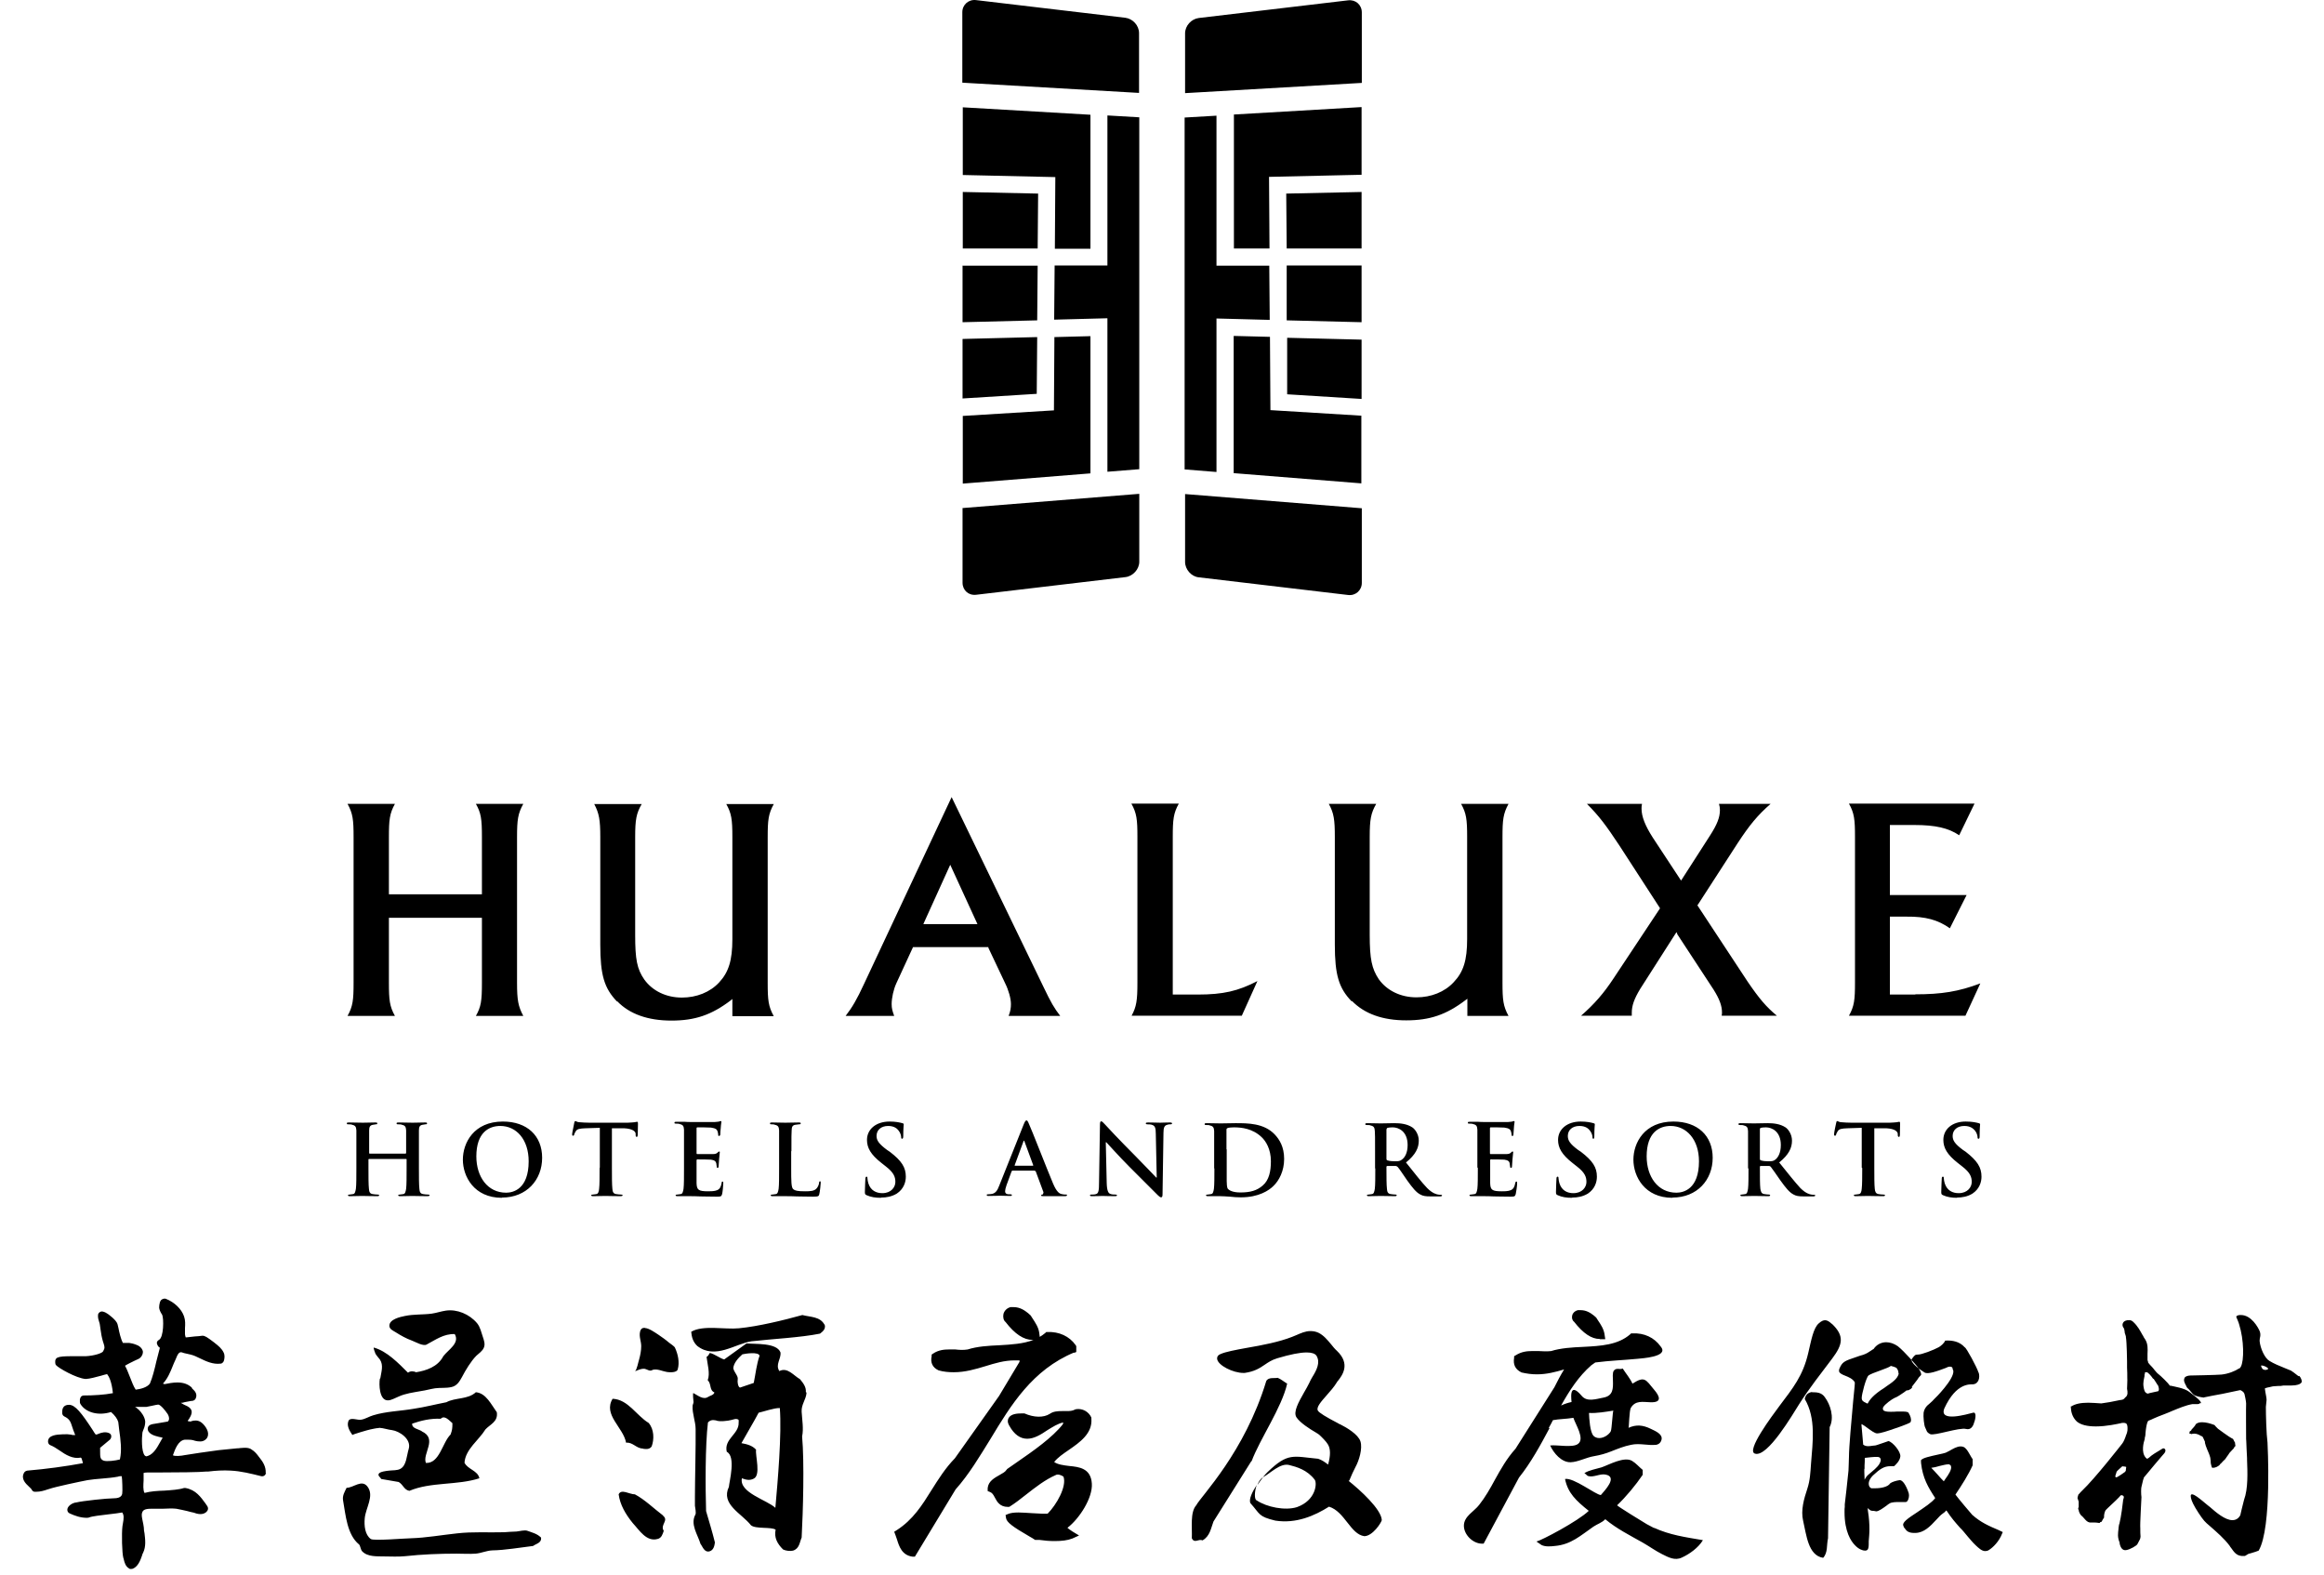
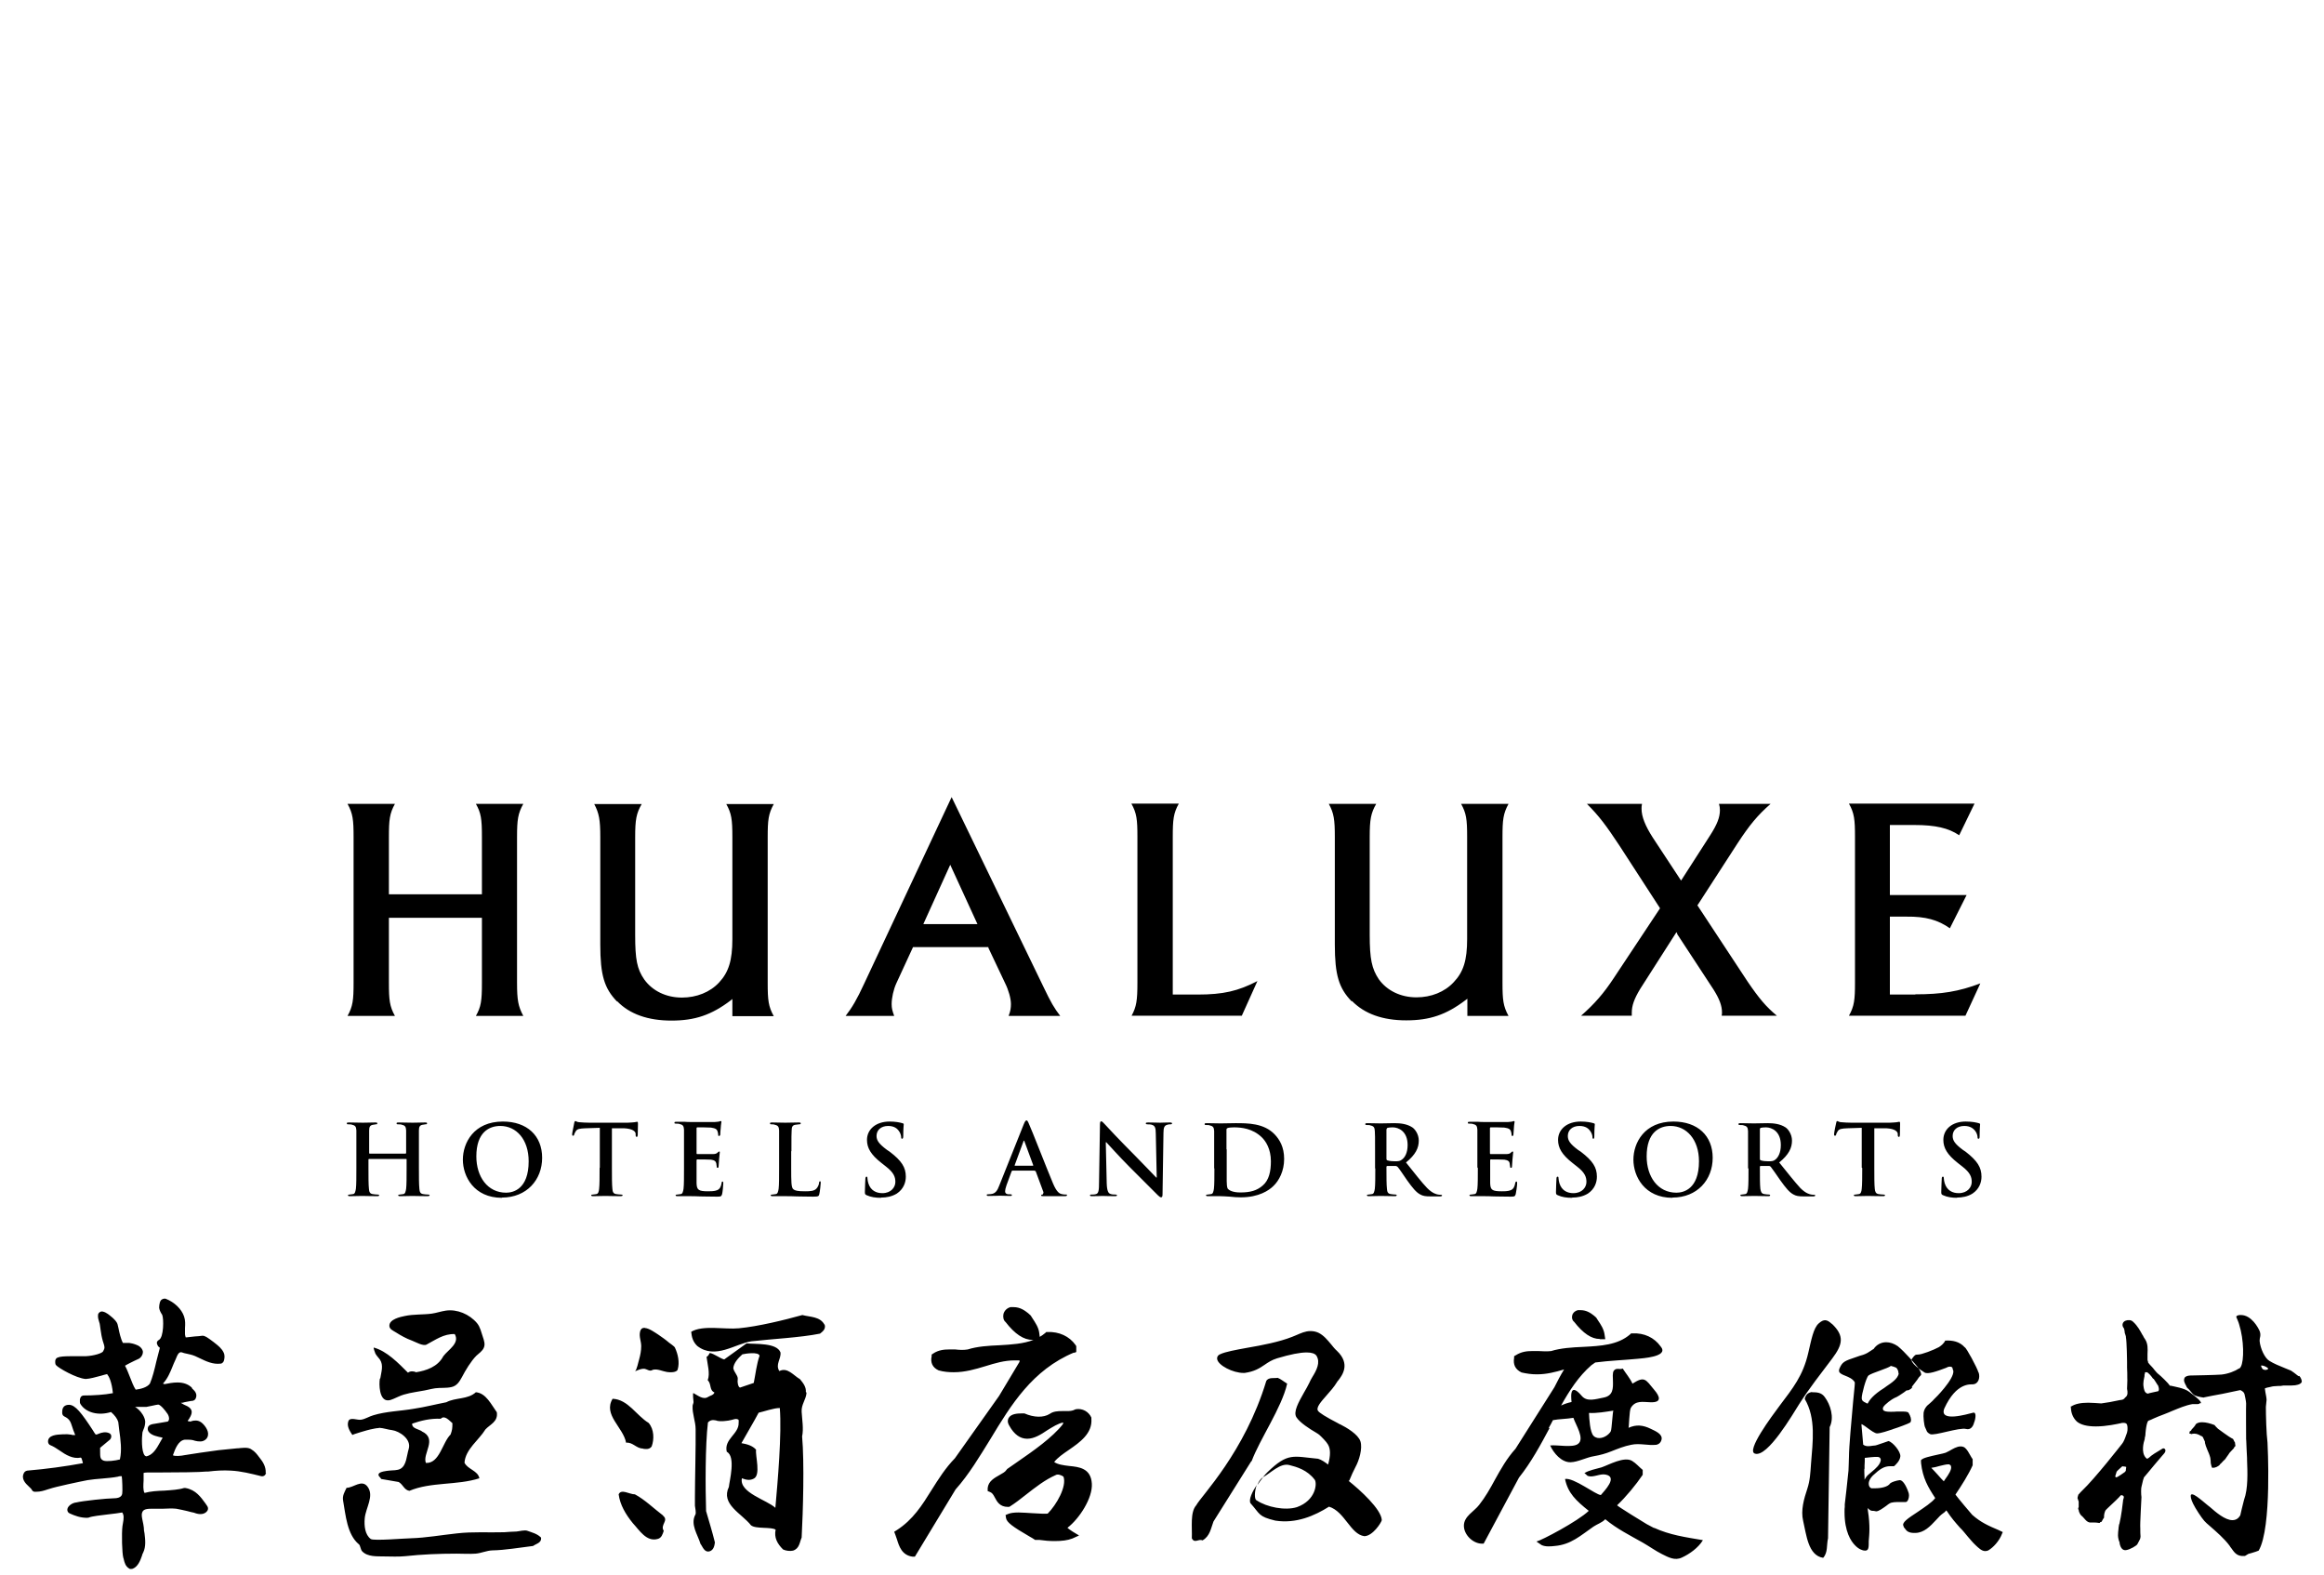
<svg xmlns="http://www.w3.org/2000/svg" viewBox="0 0 90 61">
  <path d="M18.429 31.125H20.266C20.059 31.494 20.023 31.737 20.023 32.404V38.059C20.023 38.725 20.068 38.968 20.266 39.337H18.429C18.627 38.986 18.663 38.761 18.663 38.059V35.537H15.061V38.059C15.061 38.716 15.088 38.968 15.295 39.337H13.458C13.665 38.968 13.693 38.716 13.693 38.059V32.404C13.693 31.746 13.665 31.494 13.458 31.125H15.295C15.088 31.494 15.061 31.746 15.061 32.404V34.628H18.663V32.404C18.663 31.701 18.627 31.476 18.429 31.125ZM23.904 38.77C24.381 39.265 25.093 39.517 26.002 39.517C26.912 39.517 27.551 39.301 28.299 38.734L28.362 38.68V39.346H29.965C29.757 38.968 29.73 38.725 29.73 38.068V32.413C29.73 31.755 29.757 31.512 29.965 31.134H28.127C28.326 31.494 28.362 31.719 28.362 32.413V36.366C28.362 37.185 28.217 37.645 27.848 38.041C27.497 38.419 26.975 38.626 26.407 38.626C25.795 38.626 25.264 38.365 24.949 37.924C24.669 37.518 24.598 37.149 24.598 36.204V32.413C24.598 31.737 24.642 31.494 24.85 31.134H23.013C23.202 31.494 23.247 31.746 23.247 32.413V36.582C23.247 37.752 23.4 38.266 23.895 38.779L23.904 38.77ZM35.358 36.672L34.71 38.077C34.602 38.311 34.53 38.644 34.53 38.878C34.53 39.04 34.557 39.139 34.629 39.337H32.747C32.999 39.013 33.188 38.689 33.458 38.104L36.853 30.864L40.41 38.212C40.698 38.815 40.824 39.031 41.059 39.337H39.059C39.132 39.157 39.15 39.022 39.15 38.878C39.15 38.662 39.059 38.338 38.924 38.068L38.276 36.699V36.672H35.349H35.358ZM35.755 35.781H37.853L36.799 33.484L35.782 35.726L35.755 35.789V35.781ZM46.389 38.509H45.417V32.395C45.417 31.737 45.444 31.485 45.651 31.116H43.814C44.021 31.485 44.048 31.737 44.048 32.395V38.05C44.048 38.734 44.012 38.977 43.823 39.328H48.091L48.695 37.987C47.947 38.374 47.371 38.509 46.38 38.509H46.389ZM52.36 38.761C52.846 39.256 53.548 39.508 54.458 39.508C55.367 39.508 56.007 39.292 56.754 38.725L56.826 38.671V39.337H58.42C58.213 38.959 58.186 38.716 58.186 38.059V32.404C58.186 31.746 58.213 31.503 58.42 31.125H56.583C56.781 31.485 56.817 31.71 56.817 32.404V36.357C56.817 37.185 56.673 37.636 56.295 38.032C55.944 38.41 55.421 38.617 54.854 38.617C54.242 38.617 53.71 38.356 53.395 37.915C53.125 37.509 53.044 37.14 53.044 36.195V32.404C53.044 31.728 53.089 31.485 53.296 31.125H51.459C51.657 31.485 51.693 31.737 51.693 32.404V36.573C51.693 37.743 51.846 38.257 52.342 38.77L52.36 38.761ZM64.94 36.15L66.362 38.32C66.587 38.68 66.686 38.941 66.686 39.202C66.686 39.238 66.686 39.265 66.677 39.301C66.677 39.31 66.677 39.319 66.677 39.328H68.812C68.397 38.986 68.118 38.653 67.677 38.005L65.732 35.051L65.75 35.033L67.299 32.638C67.749 31.953 68.055 31.575 68.569 31.125H66.569C66.596 31.215 66.606 31.278 66.606 31.368C66.606 31.647 66.498 31.926 66.218 32.359L65.102 34.096L65.066 34.042L64.012 32.44C63.715 31.98 63.571 31.62 63.571 31.314C63.571 31.251 63.571 31.206 63.589 31.125H61.455C61.923 31.593 62.193 31.953 62.706 32.728L64.282 35.159V35.177L62.49 37.879C62.103 38.464 61.761 38.86 61.23 39.328H63.193C63.193 39.274 63.193 39.238 63.193 39.211C63.193 38.941 63.283 38.68 63.517 38.293L64.921 36.096L64.958 36.15H64.94ZM74.17 38.509H73.188V35.492H73.836C74.566 35.483 75.052 35.618 75.511 35.943L76.16 34.655H73.188V31.944H74.134C74.953 31.944 75.457 32.061 75.872 32.341L76.466 31.116H71.603C71.81 31.485 71.837 31.737 71.837 32.395V38.05C71.837 38.707 71.81 38.959 71.603 39.328H76.115L76.691 38.077C75.854 38.392 75.196 38.5 74.17 38.5V38.509ZM14.314 44.668C14.314 44.668 14.296 44.668 14.296 44.641V44.569C14.296 43.993 14.296 43.894 14.296 43.768C14.296 43.633 14.332 43.57 14.44 43.552C14.485 43.552 14.521 43.534 14.548 43.534C14.593 43.534 14.611 43.534 14.611 43.498C14.611 43.462 14.584 43.462 14.53 43.462C14.386 43.462 14.152 43.471 14.053 43.471C13.954 43.471 13.711 43.462 13.512 43.462C13.458 43.462 13.431 43.462 13.431 43.498C13.431 43.534 13.449 43.534 13.494 43.534C13.549 43.534 13.611 43.534 13.639 43.552C13.765 43.579 13.792 43.633 13.801 43.768C13.801 43.885 13.801 43.993 13.801 44.569V45.227C13.801 45.578 13.801 45.875 13.783 46.028C13.764 46.136 13.746 46.226 13.675 46.235C13.639 46.235 13.594 46.253 13.54 46.253C13.495 46.253 13.476 46.262 13.476 46.28C13.476 46.307 13.503 46.316 13.548 46.316C13.701 46.316 13.936 46.307 14.026 46.307C14.134 46.307 14.368 46.316 14.611 46.316C14.656 46.316 14.683 46.307 14.683 46.28C14.683 46.262 14.665 46.253 14.62 46.253C14.566 46.253 14.485 46.244 14.431 46.235C14.314 46.217 14.296 46.136 14.287 46.028C14.269 45.866 14.269 45.569 14.269 45.227V44.893C14.269 44.893 14.278 44.875 14.287 44.875H15.728C15.728 44.875 15.746 44.875 15.746 44.893V45.227C15.746 45.578 15.746 45.875 15.728 46.028C15.71 46.136 15.692 46.226 15.62 46.235C15.584 46.235 15.539 46.253 15.485 46.253C15.44 46.253 15.421 46.262 15.421 46.28C15.421 46.307 15.448 46.316 15.502 46.316C15.647 46.316 15.89 46.307 15.971 46.307C16.079 46.307 16.313 46.316 16.556 46.316C16.601 46.316 16.637 46.307 16.637 46.28C16.637 46.262 16.619 46.253 16.574 46.253C16.52 46.253 16.43 46.244 16.385 46.235C16.268 46.217 16.25 46.136 16.241 46.028C16.223 45.866 16.223 45.569 16.223 45.227V44.569C16.223 43.993 16.223 43.894 16.223 43.768C16.223 43.633 16.259 43.57 16.358 43.552C16.403 43.552 16.439 43.534 16.466 43.534C16.511 43.534 16.538 43.534 16.538 43.498C16.538 43.462 16.511 43.462 16.457 43.462C16.313 43.462 16.07 43.471 15.98 43.471C15.881 43.471 15.638 43.462 15.44 43.462C15.386 43.462 15.358 43.462 15.358 43.498C15.358 43.534 15.377 43.534 15.421 43.534C15.476 43.534 15.539 43.534 15.566 43.552C15.692 43.579 15.719 43.633 15.728 43.768C15.728 43.885 15.728 43.993 15.728 44.569V44.641C15.728 44.641 15.719 44.668 15.71 44.668H14.269H14.314ZM19.438 46.37C20.392 46.37 20.995 45.686 20.995 44.83C20.995 43.975 20.41 43.426 19.474 43.426C18.348 43.426 17.925 44.254 17.925 44.902C17.925 45.551 18.357 46.379 19.438 46.379V46.37ZM19.6 46.181C18.879 46.181 18.447 45.56 18.447 44.776C18.447 43.84 18.942 43.597 19.375 43.597C19.996 43.597 20.473 44.119 20.473 44.965C20.473 46.055 19.861 46.181 19.6 46.181V46.181ZM23.22 45.227C23.22 45.578 23.22 45.875 23.202 46.028C23.193 46.136 23.166 46.226 23.094 46.235C23.058 46.235 23.013 46.253 22.959 46.253C22.914 46.253 22.895 46.262 22.895 46.28C22.895 46.307 22.923 46.316 22.968 46.316C23.121 46.316 23.355 46.307 23.445 46.307C23.553 46.307 23.787 46.316 24.039 46.316C24.075 46.316 24.111 46.307 24.111 46.28C24.111 46.262 24.093 46.253 24.048 46.253C23.994 46.253 23.913 46.244 23.859 46.235C23.742 46.217 23.724 46.136 23.715 46.028C23.697 45.866 23.697 45.569 23.697 45.227V43.687H24.174C24.508 43.705 24.616 43.813 24.616 43.903V43.948C24.616 44.002 24.634 44.02 24.661 44.02C24.679 44.02 24.688 44.002 24.697 43.957C24.697 43.858 24.706 43.597 24.706 43.516C24.706 43.462 24.706 43.435 24.67 43.435C24.652 43.435 24.625 43.444 24.57 43.453C24.517 43.453 24.435 43.471 24.309 43.471H22.823C22.698 43.471 22.553 43.462 22.445 43.453C22.355 43.453 22.31 43.408 22.283 43.408C22.265 43.408 22.247 43.426 22.238 43.48C22.238 43.516 22.157 43.849 22.157 43.912C22.157 43.948 22.157 43.975 22.193 43.975C22.22 43.975 22.229 43.957 22.238 43.93C22.238 43.903 22.265 43.858 22.301 43.795C22.355 43.714 22.445 43.696 22.67 43.687L23.229 43.669V45.209L23.22 45.227ZM26.489 45.227C26.489 45.578 26.489 45.875 26.471 46.028C26.453 46.136 26.435 46.226 26.363 46.235C26.326 46.235 26.281 46.253 26.227 46.253C26.182 46.253 26.164 46.262 26.164 46.28C26.164 46.307 26.191 46.316 26.236 46.316C26.317 46.316 26.407 46.316 26.497 46.316C26.588 46.316 26.669 46.316 26.714 46.316C26.831 46.316 26.939 46.316 27.11 46.325C27.272 46.325 27.479 46.334 27.758 46.334C27.902 46.334 27.938 46.334 27.965 46.235C27.983 46.163 28.01 45.902 28.01 45.821C28.01 45.785 28.01 45.749 27.983 45.749C27.956 45.749 27.947 45.767 27.947 45.803C27.92 45.956 27.875 46.037 27.776 46.082C27.677 46.127 27.515 46.127 27.425 46.127C27.047 46.127 26.984 46.073 26.975 45.812C26.975 45.704 26.975 45.353 26.975 45.227V44.929C26.975 44.929 26.975 44.893 27.002 44.893C27.092 44.893 27.461 44.893 27.533 44.902C27.677 44.92 27.722 44.974 27.74 45.047C27.749 45.092 27.749 45.146 27.758 45.182C27.758 45.2 27.758 45.218 27.794 45.218C27.83 45.218 27.83 45.173 27.83 45.146C27.83 45.119 27.839 44.974 27.848 44.893C27.866 44.704 27.875 44.641 27.875 44.614C27.875 44.587 27.866 44.587 27.848 44.587C27.83 44.587 27.812 44.605 27.785 44.632C27.749 44.668 27.695 44.686 27.605 44.686C27.515 44.686 27.083 44.686 27.002 44.686C26.975 44.686 26.975 44.668 26.975 44.641V43.687C26.975 43.687 26.975 43.651 27.002 43.651C27.074 43.651 27.47 43.651 27.533 43.66C27.722 43.687 27.758 43.732 27.785 43.795C27.803 43.84 27.812 43.903 27.812 43.93C27.812 43.966 27.812 43.984 27.848 43.984C27.875 43.984 27.884 43.957 27.893 43.939C27.893 43.894 27.902 43.723 27.911 43.687C27.92 43.516 27.938 43.471 27.938 43.444C27.938 43.426 27.938 43.408 27.911 43.408C27.884 43.408 27.866 43.417 27.848 43.426C27.812 43.426 27.758 43.444 27.686 43.444C27.614 43.444 26.867 43.444 26.741 43.444C26.687 43.444 26.606 43.444 26.506 43.435C26.416 43.435 26.308 43.435 26.2 43.435C26.146 43.435 26.119 43.435 26.119 43.471C26.119 43.507 26.137 43.507 26.182 43.507C26.236 43.507 26.299 43.507 26.326 43.525C26.453 43.552 26.48 43.606 26.489 43.741C26.489 43.858 26.489 43.966 26.489 44.542V45.2V45.227ZM30.649 44.569C30.649 43.993 30.649 43.894 30.658 43.768C30.658 43.633 30.694 43.57 30.793 43.552C30.838 43.552 30.901 43.534 30.937 43.534C30.982 43.534 31.009 43.534 31.009 43.498C31.009 43.462 30.982 43.462 30.928 43.462C30.784 43.462 30.505 43.471 30.415 43.471C30.316 43.471 30.073 43.462 29.901 43.462C29.847 43.462 29.82 43.462 29.82 43.498C29.82 43.534 29.838 43.534 29.883 43.534C29.928 43.534 29.973 43.534 30.009 43.552C30.136 43.579 30.163 43.633 30.172 43.768C30.172 43.885 30.172 43.993 30.172 44.569V45.227C30.172 45.578 30.172 45.875 30.154 46.028C30.136 46.136 30.117 46.226 30.046 46.235C30.009 46.235 29.964 46.253 29.91 46.253C29.865 46.253 29.847 46.262 29.847 46.28C29.847 46.307 29.874 46.316 29.919 46.316C29.991 46.316 30.09 46.316 30.181 46.316C30.271 46.316 30.352 46.316 30.397 46.316C30.55 46.316 30.685 46.316 30.856 46.325C31.027 46.325 31.225 46.334 31.495 46.334C31.693 46.334 31.711 46.316 31.729 46.235C31.756 46.127 31.783 45.839 31.783 45.803C31.783 45.758 31.784 45.74 31.756 45.74C31.729 45.74 31.72 45.767 31.72 45.794C31.72 45.866 31.666 45.974 31.621 46.019C31.531 46.118 31.378 46.127 31.18 46.127C30.883 46.127 30.784 46.1 30.721 46.046C30.64 45.983 30.64 45.722 30.64 45.236V44.578L30.649 44.569ZM34.125 46.37C34.323 46.37 34.53 46.334 34.728 46.217C34.998 46.037 35.079 45.776 35.079 45.56C35.079 45.2 34.917 44.947 34.458 44.596L34.35 44.524C34.035 44.29 33.945 44.155 33.945 43.984C33.945 43.759 34.116 43.597 34.395 43.597C34.638 43.597 34.746 43.705 34.8 43.777C34.881 43.876 34.899 43.993 34.899 44.029C34.899 44.074 34.908 44.092 34.935 44.092C34.962 44.092 34.98 44.065 34.98 43.984C34.98 43.687 34.998 43.579 34.998 43.534C34.998 43.507 34.98 43.498 34.944 43.489C34.845 43.462 34.692 43.426 34.449 43.426C33.927 43.426 33.575 43.723 33.575 44.137C33.575 44.443 33.719 44.704 34.134 45.029L34.305 45.164C34.62 45.407 34.674 45.578 34.674 45.767C34.674 45.965 34.512 46.199 34.17 46.199C33.936 46.199 33.719 46.1 33.629 45.821C33.611 45.758 33.593 45.677 33.593 45.623C33.593 45.596 33.593 45.56 33.557 45.56C33.53 45.56 33.512 45.596 33.512 45.659C33.512 45.722 33.494 45.947 33.494 46.154C33.494 46.235 33.503 46.253 33.566 46.28C33.728 46.352 33.9 46.379 34.116 46.379L34.125 46.37ZM40.077 45.335C40.077 45.335 40.104 45.335 40.113 45.362L40.41 46.163C40.41 46.163 40.401 46.244 40.374 46.253C40.338 46.253 40.32 46.262 40.32 46.289C40.32 46.316 40.365 46.316 40.437 46.316C40.734 46.316 41.014 46.316 41.148 46.316C41.284 46.316 41.32 46.316 41.32 46.28C41.32 46.244 41.302 46.253 41.275 46.253C41.23 46.253 41.176 46.253 41.113 46.235C41.032 46.217 40.923 46.163 40.779 45.821C40.536 45.245 39.942 43.714 39.843 43.507C39.807 43.417 39.78 43.381 39.753 43.381C39.717 43.381 39.69 43.426 39.645 43.534L38.699 45.902C38.627 46.091 38.555 46.217 38.375 46.235C38.348 46.235 38.294 46.244 38.258 46.244C38.231 46.244 38.213 46.244 38.213 46.271C38.213 46.298 38.231 46.307 38.285 46.307C38.483 46.307 38.69 46.298 38.726 46.298C38.843 46.298 39.005 46.307 39.122 46.307C39.167 46.307 39.185 46.307 39.185 46.271C39.185 46.253 39.176 46.244 39.131 46.244H39.078C38.96 46.244 38.924 46.19 38.924 46.127C38.924 46.082 38.942 45.992 38.978 45.893L39.176 45.353C39.176 45.353 39.194 45.326 39.212 45.326H40.05L40.077 45.335ZM39.312 45.146C39.312 45.146 39.294 45.137 39.294 45.119L39.636 44.191C39.636 44.191 39.645 44.164 39.654 44.164C39.663 44.164 39.672 44.182 39.672 44.191L40.014 45.119C40.014 45.119 40.014 45.137 39.996 45.137H39.303L39.312 45.146ZM42.832 44.227H42.842C42.913 44.299 43.328 44.767 43.733 45.173C44.129 45.56 44.606 46.055 44.84 46.28C44.886 46.325 44.931 46.361 44.967 46.361C45.003 46.361 45.021 46.325 45.021 46.244L45.057 43.867C45.057 43.66 45.093 43.579 45.201 43.552C45.246 43.534 45.273 43.534 45.318 43.534C45.363 43.534 45.39 43.525 45.39 43.498C45.39 43.471 45.354 43.462 45.3 43.462C45.111 43.462 44.976 43.471 44.931 43.471C44.85 43.471 44.669 43.462 44.471 43.462C44.417 43.462 44.372 43.462 44.372 43.498C44.372 43.516 44.39 43.534 44.435 43.534C44.489 43.534 44.579 43.534 44.633 43.561C44.724 43.597 44.76 43.669 44.76 43.903L44.796 45.596H44.778C44.715 45.533 44.201 44.992 43.949 44.74C43.4 44.191 42.824 43.579 42.788 43.534C42.724 43.471 42.688 43.417 42.643 43.417C42.607 43.417 42.598 43.471 42.598 43.543L42.562 45.767C42.562 46.091 42.544 46.208 42.445 46.235C42.391 46.253 42.328 46.253 42.274 46.253C42.238 46.253 42.211 46.253 42.211 46.28C42.211 46.316 42.247 46.316 42.292 46.316C42.49 46.316 42.661 46.307 42.697 46.307C42.77 46.307 42.922 46.316 43.166 46.316C43.22 46.316 43.256 46.316 43.256 46.28C43.256 46.262 43.229 46.253 43.193 46.253C43.13 46.253 43.058 46.253 42.995 46.226C42.922 46.199 42.868 46.109 42.859 45.812L42.823 44.236L42.832 44.227ZM47.029 45.227C47.029 45.578 47.029 45.875 47.011 46.028C46.993 46.136 46.975 46.226 46.903 46.235C46.867 46.235 46.822 46.253 46.768 46.253C46.723 46.253 46.705 46.262 46.705 46.28C46.705 46.307 46.732 46.316 46.777 46.316C46.849 46.316 46.948 46.316 47.038 46.316C47.128 46.316 47.209 46.316 47.254 46.316C47.344 46.316 47.479 46.325 47.623 46.334C47.767 46.352 47.92 46.361 48.055 46.361C48.749 46.361 49.145 46.091 49.316 45.92C49.532 45.713 49.73 45.344 49.73 44.875C49.73 44.407 49.55 44.119 49.361 43.921C48.947 43.489 48.325 43.489 47.848 43.489C47.623 43.489 47.389 43.498 47.272 43.498C47.164 43.498 46.93 43.489 46.732 43.489C46.678 43.489 46.651 43.489 46.651 43.525C46.651 43.561 46.669 43.561 46.714 43.561C46.768 43.561 46.831 43.561 46.858 43.579C46.984 43.606 47.011 43.66 47.02 43.795C47.02 43.912 47.02 44.02 47.02 44.596V45.254L47.029 45.227ZM47.497 44.506C47.497 44.209 47.497 43.885 47.497 43.75C47.497 43.705 47.506 43.696 47.542 43.678C47.569 43.66 47.713 43.651 47.785 43.651C48.082 43.651 48.506 43.696 48.857 44.029C49.019 44.182 49.217 44.488 49.217 44.965C49.217 45.353 49.145 45.695 48.902 45.902C48.677 46.1 48.416 46.172 48.037 46.172C47.74 46.172 47.596 46.091 47.542 46.019C47.515 45.974 47.506 45.821 47.506 45.731C47.506 45.659 47.506 45.371 47.506 44.974V44.497L47.497 44.506ZM53.26 45.227C53.26 45.578 53.26 45.875 53.242 46.028C53.224 46.136 53.206 46.226 53.134 46.235C53.098 46.235 53.053 46.253 52.999 46.253C52.954 46.253 52.936 46.262 52.936 46.28C52.936 46.307 52.963 46.316 53.008 46.316C53.161 46.316 53.395 46.307 53.467 46.307C53.521 46.307 53.8 46.316 54.017 46.316C54.062 46.316 54.089 46.307 54.089 46.28C54.089 46.262 54.071 46.253 54.044 46.253C53.999 46.253 53.917 46.244 53.855 46.235C53.737 46.217 53.719 46.136 53.711 46.028C53.693 45.875 53.692 45.578 53.692 45.227V45.173C53.692 45.173 53.702 45.146 53.728 45.146H54.053C54.053 45.146 54.098 45.155 54.125 45.182C54.179 45.236 54.35 45.497 54.494 45.704C54.701 45.992 54.845 46.172 55.007 46.253C55.106 46.307 55.196 46.325 55.412 46.325H55.773C55.773 46.325 55.845 46.325 55.845 46.289C55.845 46.271 55.827 46.262 55.8 46.262C55.773 46.262 55.736 46.262 55.691 46.253C55.638 46.244 55.484 46.217 55.268 46.001C55.043 45.767 54.791 45.434 54.449 45.011C54.827 44.704 54.944 44.443 54.944 44.164C54.944 43.912 54.791 43.714 54.692 43.651C54.485 43.516 54.233 43.489 53.999 43.489C53.882 43.489 53.593 43.498 53.467 43.498C53.386 43.498 53.152 43.489 52.954 43.489C52.9 43.489 52.873 43.489 52.873 43.525C52.873 43.561 52.891 43.561 52.936 43.561C52.99 43.561 53.053 43.561 53.08 43.579C53.206 43.606 53.233 43.66 53.242 43.795C53.251 43.912 53.251 44.02 53.251 44.596V45.254L53.26 45.227ZM53.701 43.723C53.701 43.723 53.701 43.678 53.737 43.669C53.773 43.66 53.846 43.651 53.936 43.651C54.161 43.651 54.512 43.804 54.512 44.335C54.512 44.641 54.404 44.821 54.287 44.902C54.215 44.956 54.17 44.965 54.017 44.965C53.926 44.965 53.809 44.956 53.728 44.929C53.702 44.92 53.692 44.902 53.692 44.857V43.714L53.701 43.723ZM57.231 45.227C57.231 45.578 57.231 45.875 57.213 46.028C57.195 46.136 57.177 46.226 57.105 46.235C57.069 46.235 57.024 46.253 56.97 46.253C56.925 46.253 56.907 46.262 56.907 46.28C56.907 46.307 56.934 46.316 56.979 46.316C57.051 46.316 57.15 46.316 57.24 46.316C57.33 46.316 57.411 46.316 57.456 46.316C57.574 46.316 57.691 46.316 57.844 46.325C58.006 46.325 58.213 46.334 58.492 46.334C58.636 46.334 58.672 46.334 58.699 46.235C58.717 46.163 58.753 45.902 58.753 45.821C58.753 45.785 58.753 45.749 58.726 45.749C58.699 45.749 58.69 45.767 58.681 45.803C58.654 45.956 58.609 46.037 58.51 46.082C58.411 46.127 58.258 46.127 58.159 46.127C57.781 46.127 57.718 46.073 57.709 45.812C57.709 45.704 57.709 45.353 57.709 45.227V44.929C57.709 44.929 57.709 44.893 57.727 44.893C57.817 44.893 58.195 44.893 58.258 44.902C58.402 44.92 58.456 44.974 58.465 45.047C58.474 45.092 58.474 45.146 58.483 45.182C58.483 45.2 58.483 45.218 58.519 45.218C58.555 45.218 58.555 45.173 58.555 45.146C58.555 45.119 58.564 44.974 58.573 44.893C58.591 44.704 58.6 44.641 58.6 44.614C58.6 44.587 58.591 44.587 58.573 44.587C58.555 44.587 58.537 44.605 58.51 44.632C58.474 44.668 58.42 44.686 58.33 44.686C58.24 44.686 57.808 44.686 57.727 44.686C57.7 44.686 57.7 44.668 57.7 44.641V43.687C57.7 43.687 57.7 43.651 57.727 43.651C57.799 43.651 58.195 43.651 58.258 43.66C58.447 43.687 58.483 43.732 58.51 43.795C58.528 43.84 58.537 43.903 58.537 43.93C58.537 43.966 58.537 43.984 58.573 43.984C58.6 43.984 58.609 43.957 58.609 43.939C58.609 43.894 58.627 43.723 58.627 43.687C58.636 43.516 58.654 43.471 58.654 43.444C58.654 43.426 58.654 43.408 58.627 43.408C58.609 43.408 58.591 43.417 58.564 43.426C58.537 43.426 58.474 43.444 58.402 43.444C58.33 43.444 57.583 43.444 57.465 43.444C57.411 43.444 57.321 43.444 57.231 43.435C57.141 43.435 57.024 43.435 56.925 43.435C56.871 43.435 56.844 43.435 56.844 43.471C56.844 43.507 56.862 43.507 56.907 43.507C56.961 43.507 57.024 43.507 57.051 43.525C57.177 43.552 57.204 43.606 57.213 43.741C57.213 43.858 57.213 43.966 57.213 44.542V45.2L57.231 45.227ZM60.887 46.37C61.086 46.37 61.293 46.334 61.491 46.217C61.761 46.037 61.842 45.776 61.842 45.56C61.842 45.2 61.68 44.947 61.221 44.596L61.112 44.524C60.797 44.29 60.716 44.155 60.716 43.984C60.716 43.759 60.887 43.597 61.166 43.597C61.41 43.597 61.518 43.705 61.572 43.777C61.653 43.876 61.671 43.993 61.671 44.029C61.671 44.074 61.68 44.092 61.707 44.092C61.734 44.092 61.743 44.065 61.743 43.984C61.743 43.687 61.761 43.579 61.761 43.534C61.761 43.507 61.743 43.498 61.707 43.489C61.608 43.462 61.455 43.426 61.212 43.426C60.689 43.426 60.338 43.723 60.338 44.137C60.338 44.443 60.482 44.704 60.896 45.029L61.067 45.164C61.383 45.407 61.437 45.578 61.437 45.767C61.437 45.965 61.275 46.199 60.932 46.199C60.698 46.199 60.482 46.1 60.392 45.821C60.374 45.758 60.356 45.677 60.356 45.623C60.356 45.596 60.356 45.56 60.32 45.56C60.284 45.56 60.275 45.596 60.275 45.659C60.275 45.722 60.257 45.947 60.257 46.154C60.257 46.235 60.266 46.253 60.329 46.28C60.491 46.352 60.662 46.379 60.878 46.379L60.887 46.37ZM64.768 46.37C65.723 46.37 66.326 45.686 66.326 44.83C66.326 43.975 65.741 43.426 64.805 43.426C63.679 43.426 63.256 44.254 63.256 44.902C63.256 45.551 63.688 46.379 64.768 46.379V46.37ZM64.921 46.181C64.201 46.181 63.769 45.56 63.769 44.776C63.769 43.84 64.264 43.597 64.696 43.597C65.309 43.597 65.795 44.119 65.795 44.965C65.795 46.055 65.183 46.181 64.921 46.181V46.181ZM67.713 45.227C67.713 45.578 67.713 45.875 67.695 46.028C67.677 46.136 67.659 46.226 67.587 46.235C67.551 46.235 67.506 46.253 67.452 46.253C67.407 46.253 67.398 46.262 67.398 46.28C67.398 46.307 67.425 46.316 67.47 46.316C67.623 46.316 67.857 46.307 67.929 46.307C67.983 46.307 68.262 46.316 68.478 46.316C68.523 46.316 68.551 46.307 68.551 46.28C68.551 46.262 68.532 46.253 68.505 46.253C68.46 46.253 68.379 46.244 68.325 46.235C68.208 46.217 68.19 46.136 68.172 46.028C68.154 45.875 68.154 45.578 68.154 45.227V45.173C68.154 45.173 68.163 45.146 68.181 45.146H68.514C68.514 45.146 68.56 45.155 68.578 45.182C68.623 45.236 68.803 45.497 68.947 45.704C69.154 45.992 69.298 46.172 69.46 46.253C69.559 46.307 69.649 46.325 69.865 46.325H70.225C70.225 46.325 70.297 46.325 70.297 46.289C70.297 46.271 70.288 46.262 70.252 46.262C70.216 46.262 70.189 46.262 70.144 46.253C70.09 46.244 69.937 46.217 69.721 46.001C69.505 45.767 69.244 45.434 68.902 45.011C69.28 44.704 69.397 44.443 69.397 44.164C69.397 43.912 69.244 43.714 69.145 43.651C68.938 43.516 68.686 43.489 68.451 43.489C68.334 43.489 68.046 43.498 67.92 43.498C67.839 43.498 67.605 43.489 67.407 43.489C67.353 43.489 67.326 43.489 67.326 43.525C67.326 43.561 67.344 43.561 67.389 43.561C67.443 43.561 67.506 43.561 67.533 43.579C67.659 43.606 67.686 43.66 67.695 43.795C67.695 43.912 67.695 44.02 67.695 44.596V45.254L67.713 45.227ZM68.154 43.723C68.154 43.723 68.154 43.678 68.19 43.669C68.226 43.66 68.298 43.651 68.388 43.651C68.614 43.651 68.965 43.804 68.965 44.335C68.965 44.641 68.857 44.821 68.749 44.902C68.677 44.956 68.632 44.965 68.478 44.965C68.388 44.965 68.271 44.956 68.19 44.929C68.163 44.92 68.154 44.902 68.154 44.857V43.714V43.723ZM72.117 45.227C72.117 45.578 72.116 45.875 72.098 46.028C72.089 46.136 72.062 46.226 71.99 46.235C71.954 46.235 71.909 46.253 71.855 46.253C71.81 46.253 71.792 46.262 71.792 46.28C71.792 46.307 71.819 46.316 71.864 46.316C72.017 46.316 72.251 46.307 72.342 46.307C72.441 46.307 72.684 46.316 72.927 46.316C72.972 46.316 72.999 46.307 72.999 46.28C72.999 46.262 72.981 46.253 72.936 46.253C72.882 46.253 72.801 46.244 72.747 46.235C72.639 46.217 72.612 46.136 72.603 46.028C72.585 45.866 72.585 45.569 72.585 45.227V43.687H73.053C73.386 43.705 73.485 43.813 73.494 43.903V43.948C73.494 44.002 73.512 44.02 73.539 44.02C73.566 44.02 73.566 44.002 73.575 43.957C73.575 43.858 73.584 43.597 73.584 43.516C73.584 43.462 73.584 43.435 73.548 43.435C73.53 43.435 73.503 43.444 73.449 43.453C73.395 43.453 73.314 43.471 73.188 43.471H71.693C71.567 43.471 71.423 43.462 71.315 43.453C71.216 43.453 71.18 43.408 71.153 43.408C71.126 43.408 71.117 43.426 71.108 43.48C71.099 43.516 71.027 43.849 71.027 43.912C71.027 43.948 71.027 43.975 71.063 43.975C71.09 43.975 71.099 43.957 71.108 43.93C71.108 43.903 71.135 43.858 71.171 43.795C71.225 43.714 71.315 43.696 71.54 43.687L72.098 43.669V45.209L72.117 45.227ZM75.781 46.37C75.98 46.37 76.196 46.334 76.385 46.217C76.655 46.037 76.736 45.776 76.736 45.56C76.736 45.2 76.574 44.947 76.124 44.596L76.016 44.524C75.701 44.29 75.619 44.155 75.619 43.984C75.619 43.759 75.79 43.597 76.07 43.597C76.313 43.597 76.421 43.705 76.484 43.777C76.565 43.876 76.583 43.993 76.583 44.029C76.583 44.074 76.592 44.092 76.619 44.092C76.655 44.092 76.664 44.065 76.664 43.984C76.664 43.687 76.682 43.579 76.682 43.534C76.682 43.507 76.664 43.498 76.628 43.489C76.529 43.462 76.376 43.426 76.124 43.426C75.601 43.426 75.259 43.723 75.259 44.137C75.259 44.443 75.403 44.704 75.817 45.029L75.989 45.164C76.304 45.407 76.358 45.578 76.358 45.767C76.358 45.965 76.196 46.199 75.853 46.199C75.619 46.199 75.403 46.1 75.313 45.821C75.295 45.758 75.277 45.677 75.277 45.623C75.277 45.596 75.277 45.56 75.241 45.56C75.205 45.56 75.196 45.596 75.196 45.659C75.196 45.722 75.178 45.947 75.178 46.154C75.178 46.235 75.187 46.253 75.25 46.28C75.412 46.352 75.583 46.379 75.799 46.379L75.781 46.37ZM61.959 51.854H62.166L62.139 51.674C62.112 51.467 61.995 51.287 61.878 51.116L61.815 51.017L61.734 50.945C61.608 50.846 61.446 50.729 61.212 50.729C61.184 50.729 61.148 50.729 61.103 50.729C60.995 50.756 60.914 50.828 60.887 50.927C60.86 51.026 60.887 51.125 60.959 51.179C61.31 51.629 61.635 51.845 61.95 51.845L61.959 51.854ZM60.014 55.285C59.663 55.943 59.293 56.627 58.825 57.212L57.456 59.77H57.366C57.024 59.752 56.691 59.418 56.691 59.076C56.691 58.707 57.087 58.527 57.285 58.266C57.52 57.969 57.709 57.635 57.889 57.302C58.114 56.897 58.348 56.474 58.69 56.096L60.194 53.718C60.311 53.484 60.437 53.241 60.572 53.025C60.239 53.124 59.897 53.214 59.519 53.214C59.312 53.214 59.122 53.187 58.924 53.142C58.681 53.025 58.591 52.836 58.636 52.575V52.512L58.699 52.476C58.924 52.331 59.149 52.313 59.33 52.313C59.411 52.313 59.492 52.313 59.582 52.313C59.744 52.322 59.906 52.331 60.068 52.313C60.446 52.196 60.887 52.169 61.311 52.151C61.995 52.115 62.652 52.079 63.13 51.665L63.166 51.629H63.211C63.67 51.602 64.066 51.791 64.309 52.133L64.336 52.169C64.597 52.539 63.58 52.593 63.436 52.611C62.877 52.665 62.328 52.683 61.779 52.755C61.725 52.791 61.671 52.827 61.626 52.863C61.13 53.295 60.779 53.844 60.455 54.421C60.59 54.358 60.725 54.313 60.86 54.286C60.869 54.286 60.716 53.412 61.257 54.051C61.464 54.295 61.806 54.169 62.103 54.114C62.472 54.042 62.472 53.763 62.463 53.457C62.463 53.358 62.436 53.151 62.499 53.07C62.607 52.944 62.706 53.043 62.842 52.989C62.968 53.187 63.12 53.358 63.22 53.574C63.688 53.277 63.724 53.403 64.057 53.808C64.282 54.069 64.372 54.313 63.913 54.295C63.616 54.286 63.337 54.214 63.157 54.511C63.094 54.61 63.085 55.276 63.067 55.285C63.364 55.15 63.625 55.177 63.922 55.321C64.084 55.402 64.399 55.519 64.345 55.744C64.309 55.889 64.201 55.934 64.138 55.943C63.805 55.978 63.499 55.87 63.166 55.943C62.895 55.996 62.652 56.096 62.4 56.195C62.175 56.285 61.977 56.339 61.725 56.384C61.437 56.429 61.112 56.609 60.824 56.618C60.473 56.627 60.167 56.267 60.032 55.969C60.293 55.934 60.905 56.069 61.112 55.907C61.383 55.708 61.014 55.159 60.932 54.898C60.662 54.943 60.374 54.943 60.14 54.988C60.086 55.096 60.032 55.195 59.969 55.303L60.014 55.285ZM61.536 54.718C61.545 54.916 61.572 55.465 61.716 55.6C61.878 55.753 62.139 55.672 62.292 55.528C62.328 55.492 62.364 55.456 62.382 55.411C62.418 55.339 62.454 54.619 62.481 54.619C62.184 54.664 61.833 54.727 61.536 54.709V54.718ZM64.057 59.166C63.967 59.121 63.868 59.067 63.769 59.013C63.688 58.968 62.607 58.302 62.625 58.284C62.967 57.96 63.355 57.491 63.616 57.104V56.915C63.472 56.798 63.355 56.654 63.202 56.564C62.895 56.384 62.31 56.717 62.022 56.816C61.815 56.879 61.536 56.924 61.356 57.041C61.401 57.059 61.464 57.14 61.491 57.149C61.707 57.221 61.959 57.05 62.175 57.095C62.67 57.185 62.13 57.725 61.995 57.888C61.797 57.879 60.941 57.203 60.608 57.266C60.716 57.806 61.031 58.104 61.527 58.5C61.103 58.905 59.699 59.644 59.501 59.688C59.501 59.688 59.681 59.815 59.699 59.824C59.852 59.896 60.05 59.878 60.212 59.86C60.842 59.806 61.212 59.454 61.707 59.112C61.851 59.013 62.04 58.959 62.166 58.824C62.607 59.193 63.13 59.454 63.625 59.734C63.877 59.878 64.111 60.049 64.363 60.175C64.615 60.301 64.859 60.436 65.129 60.31C65.426 60.175 65.768 59.932 65.948 59.635C65.255 59.517 64.669 59.436 64.057 59.157V59.166ZM48.469 56.582C48.785 55.726 49.64 54.502 49.847 53.574C49.739 53.511 49.586 53.385 49.478 53.349C49.361 53.376 49.118 53.313 49.037 53.475C48.199 56.24 46.516 57.924 46.326 58.284C46.083 58.554 46.173 59.139 46.155 59.562C46.263 59.779 46.407 59.572 46.569 59.644C46.858 59.481 46.894 59.175 46.993 58.914L48.461 56.573L48.469 56.582ZM52.252 57.329C52.333 57.131 52.414 56.951 52.495 56.798C52.63 56.555 52.774 56.087 52.684 55.807C52.594 55.537 52.153 55.276 51.901 55.15C51.883 55.15 51.855 55.132 51.828 55.114C51.342 54.862 51.081 54.7 51.036 54.619C50.964 54.493 51.162 54.268 51.378 54.024C51.513 53.871 51.666 53.7 51.774 53.52C51.783 53.502 51.801 53.475 51.828 53.448C51.972 53.259 52.315 52.818 51.774 52.304C51.693 52.233 51.621 52.142 51.549 52.052C51.405 51.881 51.261 51.701 51.054 51.602C50.955 51.557 50.856 51.539 50.748 51.539C50.55 51.539 50.379 51.62 50.19 51.701C50.136 51.719 50.09 51.746 50.036 51.764C49.532 51.962 48.875 52.088 48.298 52.187C47.848 52.269 47.461 52.34 47.263 52.431C47.128 52.485 47.128 52.584 47.137 52.629C47.182 52.872 47.749 53.16 48.154 53.16C48.163 53.16 48.181 53.16 48.2 53.16C48.578 53.106 48.776 52.98 48.974 52.845C49.118 52.746 49.253 52.656 49.46 52.593C49.973 52.44 50.343 52.367 50.604 52.367C50.802 52.367 50.928 52.413 50.982 52.494C51.144 52.755 50.982 53.061 50.82 53.322C50.775 53.403 50.73 53.475 50.703 53.547C50.649 53.655 50.577 53.79 50.496 53.925C50.288 54.295 50.072 54.673 50.208 54.88C50.343 55.087 50.721 55.33 50.955 55.465C51.018 55.501 51.081 55.546 51.09 55.555C51.18 55.636 51.369 55.825 51.423 55.925C51.531 56.096 51.531 56.357 51.432 56.708C51.306 56.609 51.171 56.519 51.045 56.483C50.081 56.393 49.883 56.231 49.091 56.996C49.055 57.023 48.992 57.104 48.902 57.203C49.208 57.041 49.577 56.636 49.928 56.726C50.217 56.798 50.631 56.915 50.919 57.302C51.009 57.446 50.955 58.095 50.226 58.356C49.766 58.5 49.055 58.356 48.668 58.095C48.569 58.068 48.578 57.752 48.668 57.5C48.496 57.761 48.352 58.059 48.425 58.203C48.812 58.635 48.722 58.716 49.388 58.878C50.199 59.004 50.91 58.689 51.468 58.338C52.081 58.527 52.297 59.409 52.837 59.481C53.161 59.472 53.485 58.968 53.512 58.86C53.494 58.437 52.666 57.689 52.225 57.338L52.252 57.329ZM48.695 57.5C48.767 57.392 48.848 57.284 48.911 57.203C48.812 57.257 48.74 57.374 48.695 57.5ZM10.307 57.023C10.307 57.023 10.28 57.113 10.244 57.131C10.208 57.158 10.163 57.167 10.118 57.158C9.721 57.059 9.325 56.96 8.938 56.942C8.65 56.924 8.353 56.942 8.064 56.978H7.992C7.758 57.005 6.822 57.014 6.2 57.014C5.966 57.014 5.777 57.014 5.714 57.014C5.642 57.014 5.588 57.023 5.561 57.032C5.561 57.122 5.561 57.221 5.561 57.32C5.552 57.5 5.534 57.698 5.597 57.806C5.822 57.743 6.101 57.725 6.363 57.717C6.642 57.698 6.921 57.68 7.119 57.617C7.146 57.617 7.164 57.608 7.191 57.617C7.587 57.689 7.776 57.969 7.956 58.212L8.029 58.32C8.065 58.374 8.065 58.446 8.029 58.5C7.974 58.581 7.875 58.626 7.767 58.626C7.677 58.626 7.578 58.599 7.515 58.572C7.425 58.554 7.344 58.536 7.254 58.509C7.11 58.473 6.966 58.446 6.831 58.419C6.696 58.401 6.48 58.41 6.281 58.419C6.137 58.419 6.002 58.419 5.903 58.419H5.84C5.597 58.419 5.534 58.482 5.507 58.563C5.471 58.653 5.498 58.761 5.525 58.896C5.543 58.977 5.561 59.067 5.57 59.148C5.57 59.22 5.579 59.301 5.597 59.373C5.624 59.608 5.66 59.878 5.543 60.121C5.525 60.148 5.507 60.193 5.498 60.238C5.435 60.418 5.345 60.661 5.138 60.742C5.12 60.742 5.102 60.751 5.075 60.751C5.048 60.751 5.021 60.751 5.003 60.733C4.859 60.652 4.823 60.499 4.796 60.391C4.796 60.373 4.787 60.346 4.778 60.328C4.724 60.148 4.706 59.373 4.742 59.094L4.76 58.986C4.796 58.797 4.805 58.662 4.733 58.563C4.598 58.59 4.418 58.608 4.201 58.635C3.913 58.671 3.553 58.707 3.436 58.761C3.418 58.761 3.4 58.77 3.373 58.77C3.112 58.77 2.896 58.689 2.698 58.599C2.635 58.572 2.599 58.509 2.608 58.437C2.626 58.302 2.815 58.185 2.95 58.176C3.202 58.113 4.147 58.014 4.409 58.014C4.697 58.014 4.724 57.879 4.733 57.834C4.751 57.752 4.733 57.248 4.715 57.158H4.67C4.67 57.158 4.598 57.158 4.571 57.176C4.381 57.212 4.183 57.23 3.976 57.248C3.76 57.266 3.544 57.284 3.391 57.311C3.103 57.365 2.13 57.572 1.932 57.644L1.842 57.671C1.707 57.717 1.563 57.761 1.401 57.761H1.347C1.293 57.761 1.248 57.725 1.23 57.68C1.212 57.644 1.158 57.599 1.113 57.554C0.996 57.446 0.798 57.257 0.933 57.023C0.96 56.978 1.005 56.951 1.059 56.942C1.797 56.879 2.526 56.78 3.211 56.654C3.211 56.636 3.184 56.555 3.175 56.519L3.157 56.465L3.13 56.438C2.824 56.501 2.544 56.33 2.301 56.159C2.184 56.078 2.067 56.005 1.959 55.961C1.896 55.943 1.86 55.879 1.86 55.816C1.86 55.564 2.202 55.546 2.418 55.537C2.454 55.537 2.481 55.537 2.499 55.537C2.581 55.528 2.653 55.537 2.725 55.546C2.752 55.546 2.779 55.555 2.806 55.564C2.851 55.564 2.896 55.564 2.914 55.564C2.914 55.564 2.905 55.537 2.896 55.519C2.851 55.42 2.824 55.33 2.797 55.249C2.734 55.051 2.698 54.943 2.49 54.844C2.436 54.817 2.409 54.763 2.409 54.709C2.409 54.619 2.409 54.538 2.472 54.466C2.517 54.421 2.58 54.394 2.671 54.394C2.914 54.394 3.157 54.709 3.598 55.384C3.634 55.447 3.67 55.501 3.706 55.546C3.751 55.546 3.796 55.528 3.832 55.51C3.94 55.465 4.093 55.429 4.228 55.492C4.273 55.51 4.309 55.555 4.309 55.609C4.309 55.663 4.291 55.708 4.255 55.744L3.877 56.059C3.877 56.059 3.877 56.15 3.877 56.186C3.877 56.411 3.877 56.501 4.012 56.555C4.138 56.6 4.472 56.555 4.643 56.51C4.724 56.15 4.67 55.744 4.616 55.366C4.607 55.258 4.589 55.159 4.58 55.06C4.544 54.934 4.445 54.799 4.3 54.673C3.814 54.826 3.319 54.7 3.112 54.358C3.094 54.331 3.094 54.304 3.094 54.277V54.187C3.094 54.187 3.112 54.105 3.139 54.078C3.166 54.051 3.202 54.033 3.247 54.033C3.607 54.033 4.057 54.006 4.372 53.943C4.327 53.493 4.219 53.295 4.147 53.205C4.075 53.223 3.994 53.241 3.913 53.268C3.706 53.322 3.49 53.385 3.319 53.394C2.95 53.367 2.256 52.962 2.175 52.863C2.148 52.836 2.139 52.8 2.139 52.764V52.701C2.139 52.647 2.175 52.584 2.229 52.566C2.328 52.521 2.499 52.512 2.815 52.512C2.941 52.512 3.058 52.512 3.166 52.512C3.229 52.512 3.283 52.512 3.328 52.512C3.652 52.494 3.958 52.395 3.994 52.322C4.066 52.187 4.057 52.16 4.003 51.989L3.985 51.935C3.94 51.782 3.913 51.629 3.895 51.485C3.886 51.422 3.877 51.359 3.868 51.296C3.868 51.26 3.85 51.224 3.841 51.188C3.814 51.107 3.787 51.017 3.796 50.918C3.796 50.873 3.823 50.837 3.859 50.81C3.895 50.783 3.94 50.774 3.976 50.783C4.12 50.81 4.255 50.936 4.309 50.981L4.354 51.017C4.426 51.089 4.516 51.161 4.553 51.278C4.562 51.305 4.571 51.359 4.589 51.431C4.616 51.575 4.679 51.854 4.76 51.998H4.931C4.931 51.998 4.994 51.998 5.003 51.998C5.066 52.007 5.165 52.025 5.255 52.061C5.372 52.097 5.507 52.187 5.534 52.331C5.534 52.377 5.534 52.476 5.426 52.575C5.399 52.602 5.363 52.62 5.201 52.692C5.111 52.737 4.94 52.818 4.841 52.881C4.913 53.007 4.967 53.16 5.03 53.313C5.102 53.493 5.165 53.673 5.255 53.808C5.462 53.781 5.696 53.718 5.804 53.574C5.903 53.349 5.984 53.025 6.056 52.71C6.101 52.53 6.146 52.349 6.191 52.187L6.128 52.133C6.128 52.133 6.074 52.052 6.074 51.998C6.074 51.944 6.11 51.908 6.155 51.881C6.345 51.782 6.345 51.053 6.281 50.909C6.227 50.828 6.182 50.747 6.164 50.648C6.164 50.648 6.155 50.441 6.236 50.341C6.281 50.296 6.363 50.269 6.417 50.287C6.759 50.422 7.029 50.684 7.128 50.972C7.182 51.125 7.173 51.287 7.164 51.422C7.164 51.494 7.164 51.575 7.164 51.647C7.164 51.701 7.182 51.746 7.191 51.782C7.2 51.782 7.218 51.782 7.227 51.782C7.335 51.773 7.443 51.755 7.551 51.746C7.65 51.746 7.749 51.728 7.839 51.719C7.938 51.719 8.019 51.773 8.281 51.971L8.326 52.007C8.452 52.106 8.587 52.214 8.659 52.367C8.713 52.476 8.695 52.584 8.677 52.665C8.668 52.728 8.605 52.8 8.542 52.8C8.245 52.836 7.983 52.71 7.74 52.593C7.614 52.53 7.497 52.476 7.38 52.449C7.344 52.44 7.308 52.431 7.263 52.422C7.191 52.404 7.119 52.395 7.056 52.367C6.93 52.322 6.876 52.449 6.804 52.629C6.786 52.665 6.777 52.692 6.759 52.728C6.732 52.782 6.714 52.836 6.687 52.899C6.597 53.124 6.489 53.385 6.309 53.574C6.327 53.574 6.345 53.583 6.363 53.592H6.381C6.516 53.565 6.696 53.529 6.867 53.529C7.101 53.529 7.272 53.592 7.407 53.709C7.425 53.718 7.434 53.745 7.443 53.763C7.443 53.763 7.461 53.79 7.479 53.799C7.533 53.853 7.659 53.97 7.578 54.151C7.551 54.205 7.506 54.231 7.452 54.241C7.38 54.241 7.299 54.268 7.227 54.277C7.173 54.286 7.128 54.295 7.074 54.313C7.047 54.313 7.02 54.313 6.993 54.322H7.011C7.011 54.322 7.083 54.367 7.119 54.385C7.164 54.403 7.209 54.43 7.254 54.448C7.452 54.556 7.452 54.682 7.38 54.835C7.335 54.925 7.299 54.979 7.272 55.006V55.024C7.272 55.024 7.353 55.042 7.371 55.042C7.371 55.042 7.398 55.042 7.425 55.024C7.515 54.997 7.659 54.979 7.785 55.069C7.893 55.141 8.091 55.375 8.055 55.573C8.037 55.681 7.965 55.762 7.857 55.798C7.74 55.834 7.569 55.798 7.47 55.762C7.434 55.753 7.371 55.744 7.272 55.744C7.227 55.744 7.182 55.744 7.155 55.744C6.903 55.78 6.786 56.096 6.696 56.348C6.777 56.393 7.002 56.375 7.173 56.339C7.218 56.339 7.254 56.321 7.29 56.321C7.596 56.267 7.902 56.231 8.209 56.186L8.47 56.15C8.614 56.132 9.091 56.087 9.19 56.078C9.226 56.078 9.262 56.078 9.298 56.069C9.415 56.059 9.514 56.05 9.613 56.069C9.64 56.078 9.694 56.087 9.739 56.123C9.865 56.195 9.956 56.312 10.028 56.411L10.063 56.456C10.172 56.591 10.307 56.789 10.289 57.041L10.307 57.023ZM5.642 56.393C5.912 56.357 6.065 56.087 6.2 55.843C6.237 55.78 6.263 55.726 6.3 55.672C6.273 55.663 6.227 55.645 6.155 55.636C6.065 55.609 5.957 55.591 5.858 55.528C5.804 55.492 5.705 55.42 5.723 55.294C5.741 55.177 5.867 55.15 5.912 55.141C5.957 55.132 6.065 55.114 6.182 55.096C6.282 55.078 6.462 55.051 6.498 55.042C6.516 55.024 6.534 55.006 6.543 54.97C6.561 54.898 6.525 54.799 6.489 54.745L6.462 54.709C6.408 54.628 6.227 54.394 6.128 54.385C6.092 54.385 5.975 54.412 5.894 54.43C5.804 54.448 5.714 54.466 5.669 54.475C5.624 54.475 5.561 54.475 5.498 54.475C5.399 54.475 5.282 54.475 5.228 54.475C5.246 54.484 5.255 54.493 5.273 54.502C5.318 54.538 5.354 54.565 5.39 54.601C5.471 54.682 5.606 54.853 5.624 55.042C5.624 55.159 5.597 55.258 5.561 55.339C5.543 55.384 5.525 55.429 5.516 55.465C5.489 55.663 5.471 56.204 5.606 56.357C5.624 56.375 5.642 56.384 5.66 56.384L5.642 56.393ZM14.71 53.385C14.674 53.592 14.683 54.231 15.025 54.222C15.151 54.222 15.313 54.123 15.431 54.078C15.701 53.952 16.007 53.916 16.304 53.862C16.493 53.835 16.673 53.781 16.853 53.754C17.06 53.727 17.267 53.754 17.475 53.709C17.691 53.664 17.79 53.502 17.889 53.322C18.024 53.061 18.24 52.701 18.447 52.494C18.546 52.404 18.681 52.313 18.735 52.187C18.798 52.052 18.744 51.899 18.699 51.764C18.636 51.584 18.6 51.386 18.474 51.233C18.177 50.882 17.7 50.684 17.267 50.747C17.078 50.774 16.907 50.837 16.718 50.864C16.376 50.909 16.025 50.882 15.683 50.954C15.503 50.99 15.079 51.08 15.079 51.332C15.079 51.467 15.223 51.521 15.322 51.584C15.521 51.71 15.728 51.827 15.953 51.908C16.097 51.962 16.385 52.133 16.52 52.061C16.862 51.881 17.186 51.638 17.61 51.656C17.817 52.007 17.358 52.26 17.168 52.512C16.952 52.926 16.502 53.07 16.115 53.133C16.025 53.088 15.881 53.079 15.8 53.151C15.43 52.782 14.98 52.313 14.476 52.178C14.449 52.178 14.53 52.395 14.539 52.413C14.584 52.494 14.656 52.566 14.71 52.638C14.863 52.863 14.764 53.124 14.728 53.367L14.71 53.385ZM14.674 55.294C14.557 55.294 14.449 55.33 14.341 55.348C14.278 55.357 13.63 55.546 13.648 55.564C13.549 55.42 13.395 55.186 13.512 54.988C13.611 54.88 13.846 54.997 13.99 54.97C14.152 54.943 14.296 54.844 14.458 54.799C14.953 54.646 15.511 54.637 16.025 54.547C16.448 54.484 16.862 54.376 17.285 54.295C17.637 54.105 18.114 54.196 18.429 53.907C18.825 53.943 19.023 54.385 19.24 54.682C19.294 55.051 18.979 55.15 18.798 55.348C18.546 55.762 18.024 56.114 17.988 56.636C18.114 56.897 18.51 56.942 18.564 57.239C17.7 57.518 16.682 57.374 15.854 57.725C15.647 57.689 15.62 57.491 15.44 57.383L14.764 57.266C14.728 57.194 14.629 57.149 14.665 57.068C14.71 56.978 14.98 56.951 15.07 56.942C15.214 56.924 15.386 56.942 15.511 56.87C15.746 56.735 15.746 56.366 15.827 56.105C15.944 55.717 15.457 55.411 15.187 55.375C15.025 55.357 14.854 55.294 14.692 55.285C14.692 55.285 14.683 55.285 14.674 55.285V55.294ZM16.331 55.42C16.961 55.708 16.349 56.285 16.493 56.645C17.024 56.672 17.132 55.852 17.448 55.546C17.511 55.375 17.52 55.312 17.52 55.105C17.394 54.997 17.213 54.781 17.069 54.934C16.664 54.916 16.304 55.006 15.962 55.123C15.944 55.312 16.205 55.33 16.34 55.42H16.331ZM20.942 59.526C20.797 59.382 20.599 59.337 20.428 59.274C20.32 59.229 20.113 59.292 19.996 59.301C19.843 59.301 19.69 59.319 19.528 59.328C18.915 59.346 18.303 59.301 17.691 59.373C17.096 59.436 16.502 59.544 15.908 59.562C15.701 59.562 14.467 59.67 14.359 59.59C14.134 59.427 14.098 59.076 14.125 58.788C14.161 58.383 14.503 57.924 14.233 57.563C14.008 57.266 13.693 57.608 13.422 57.608C13.35 57.761 13.251 57.906 13.287 58.104C13.386 58.662 13.44 59.418 13.9 59.797C13.954 59.833 13.963 60.004 14.026 60.067C14.242 60.292 14.611 60.256 14.881 60.265C15.142 60.265 15.412 60.283 15.683 60.256C16.34 60.184 17.015 60.157 17.682 60.157C17.934 60.157 18.177 60.175 18.42 60.157C18.636 60.139 18.843 60.04 19.059 60.031C19.564 60.022 20.113 59.923 20.644 59.86C20.761 59.77 20.987 59.743 20.951 59.526H20.942ZM31.927 51.287C31.756 50.972 31.378 50.999 31.072 50.918C30.361 51.116 29.361 51.359 28.614 51.431C28.073 51.485 27.218 51.296 26.768 51.566C26.786 51.764 26.831 51.953 27.002 52.115C27.695 52.656 28.479 52.025 29.1 51.935C29.883 51.845 31 51.791 31.756 51.638C31.846 51.566 31.991 51.467 31.936 51.287H31.927ZM24.958 51.413C24.877 51.413 24.814 51.449 24.787 51.566C24.742 51.755 24.832 51.935 24.832 52.124C24.832 52.295 24.796 52.476 24.751 52.638C24.724 52.71 24.66 53.061 24.588 53.097C24.688 53.061 24.787 53.007 24.904 52.998C25.021 52.989 25.075 53.061 25.183 53.07C25.246 53.07 25.255 53.043 25.3 53.034C25.471 52.998 25.66 53.097 25.831 53.124C25.939 53.142 26.209 53.151 26.245 53.025C26.326 52.746 26.255 52.431 26.137 52.178C26.11 52.124 25.957 52.025 25.912 51.989C25.777 51.872 25.633 51.773 25.489 51.674C25.363 51.593 25.138 51.431 24.985 51.422L24.958 51.413ZM31.234 53.925C31.216 54.196 31.027 54.376 31.045 54.664C31.063 54.979 31.126 55.321 31.063 55.618C31.153 56.636 31.099 58.518 31.045 59.535C30.964 59.715 30.964 59.959 30.712 60.04C30.604 60.067 30.433 60.049 30.325 59.995C30.099 59.77 29.973 59.535 30.037 59.229C29.874 59.112 29.262 59.211 29.082 59.058C28.722 58.599 27.902 58.248 28.227 57.572C28.244 57.356 28.506 56.393 28.145 56.213C28.028 55.717 28.623 55.528 28.605 55.087C28.605 54.997 28.632 54.961 28.524 54.943C28.461 54.934 28.389 54.97 28.334 54.979C28.209 55.015 27.857 55.06 27.722 54.997C27.596 54.97 27.497 54.988 27.416 55.078C27.308 55.952 27.317 57.644 27.344 58.509C27.461 58.914 27.587 59.319 27.686 59.724C27.668 59.86 27.632 60.022 27.479 60.067C27.272 60.121 27.209 59.878 27.128 59.779C27.02 59.418 26.723 59.022 26.93 58.644C26.966 58.581 26.921 58.383 26.912 58.302C26.912 58.185 26.912 58.068 26.912 57.951C26.912 57.338 26.948 55.952 26.939 55.339C26.939 55.042 26.804 54.736 26.822 54.439C26.822 54.385 26.858 54.34 26.858 54.286C26.858 54.268 26.813 53.907 26.858 53.943C27.029 54.033 27.236 54.214 27.425 54.087C27.506 54.033 27.632 54.024 27.668 53.916C27.461 53.826 27.56 53.592 27.407 53.439C27.506 53.187 27.398 52.827 27.362 52.539C27.425 52.512 27.452 52.44 27.488 52.386C27.668 52.422 27.875 52.593 28.046 52.638L28.911 52.016C29.244 52.052 30.081 51.98 30.226 52.367C30.253 52.629 30.018 52.827 30.181 53.088C30.496 52.926 30.73 53.259 30.982 53.403C31.108 53.556 31.225 53.709 31.207 53.898L31.234 53.925ZM28.569 53.421C28.551 53.493 28.578 53.709 28.659 53.727L29.19 53.547C29.262 53.196 29.298 52.827 29.415 52.494C29.379 52.331 28.857 52.413 28.749 52.44C28.587 52.584 28.416 52.773 28.398 52.971C28.416 53.124 28.596 53.277 28.569 53.403V53.421ZM30.19 54.52C29.991 54.511 29.55 54.664 29.379 54.7C29.19 55.06 28.911 55.519 28.713 55.879C28.92 55.916 29.136 55.969 29.28 56.132C29.244 56.366 29.478 57.131 29.181 57.257C29.037 57.329 28.893 57.302 28.731 57.239C28.614 57.797 29.703 58.077 30.027 58.383C30.117 57.365 30.28 55.537 30.199 54.511L30.19 54.52ZM24.904 56.096C25.03 56.114 25.156 56.123 25.237 56.005C25.336 55.735 25.336 55.348 25.12 55.096C24.643 54.808 24.327 54.187 23.724 54.16C23.346 54.781 24.138 55.267 24.246 55.861C24.507 55.834 24.643 56.087 24.895 56.087L24.904 56.096ZM25.678 58.68C25.309 58.401 24.976 58.068 24.588 57.861C24.372 57.861 24.057 57.635 23.958 57.861C24.012 58.266 24.228 58.635 24.507 58.977C24.76 59.247 25.03 59.706 25.462 59.59C25.624 59.553 25.66 59.4 25.705 59.274C25.552 59.04 25.912 58.878 25.678 58.689V58.68ZM41.59 52.386L41.68 52.349V52.124L41.653 52.079C41.41 51.737 41.013 51.557 40.563 51.575H40.518L40.482 51.611C40.41 51.674 40.338 51.719 40.266 51.764L40.248 51.62C40.221 51.395 40.095 51.215 39.978 51.035L39.915 50.936L39.816 50.846C39.69 50.747 39.51 50.612 39.258 50.612C39.221 50.612 39.185 50.612 39.131 50.612C38.996 50.648 38.897 50.747 38.861 50.873C38.834 50.999 38.861 51.125 38.942 51.188C39.303 51.656 39.645 51.881 39.987 51.881H40.023C39.627 52.034 39.167 52.061 38.699 52.088C38.276 52.106 37.844 52.133 37.475 52.251C37.312 52.278 37.15 52.269 36.997 52.251C36.916 52.251 36.826 52.251 36.745 52.251C36.574 52.251 36.34 52.269 36.133 52.413L36.079 52.449V52.512C36.025 52.764 36.115 52.953 36.349 53.061C36.538 53.115 36.736 53.133 36.934 53.133C37.376 53.133 37.772 53.016 38.159 52.899C38.537 52.782 38.897 52.674 39.294 52.674C39.357 52.674 39.42 52.674 39.483 52.674V52.728L38.69 54.051L36.979 56.465C36.61 56.843 36.34 57.275 36.079 57.689C35.709 58.284 35.358 58.842 34.728 59.247L34.629 59.31L34.674 59.427C34.692 59.49 34.719 59.544 34.737 59.608C34.818 59.869 34.926 60.22 35.34 60.274H35.43L37.006 57.671C37.529 57.086 37.943 56.384 38.357 55.717C39.15 54.403 39.978 53.043 41.599 52.367L41.59 52.386ZM41.338 59.157C41.806 58.797 42.319 57.996 42.283 57.446C42.247 56.843 41.779 56.798 41.401 56.762C41.185 56.735 40.968 56.708 40.824 56.609C40.959 56.438 41.167 56.294 41.392 56.141C41.824 55.843 42.31 55.501 42.265 54.934V54.889C42.166 54.664 41.923 54.52 41.662 54.565L41.617 54.583C41.536 54.628 41.428 54.637 41.32 54.637H41.13C40.968 54.637 40.788 54.646 40.653 54.745C40.41 54.898 40.041 54.889 39.672 54.727H39.573C39.384 54.727 39.15 54.745 39.059 54.907C39.023 54.97 39.005 55.069 39.087 55.204C39.276 55.546 39.51 55.708 39.78 55.708C40.05 55.708 40.311 55.546 40.563 55.375C40.77 55.249 40.977 55.114 41.176 55.078C41.176 55.096 41.166 55.123 41.157 55.15C40.752 55.663 40.032 56.168 39.393 56.609C39.258 56.699 39.131 56.789 39.005 56.879L38.969 56.924C38.924 56.996 38.816 57.05 38.708 57.113C38.519 57.221 38.276 57.347 38.249 57.617V57.734L38.339 57.77C38.429 57.806 38.465 57.87 38.528 57.987C38.609 58.14 38.717 58.347 39.032 58.347H39.078L39.113 58.329C39.312 58.203 39.51 58.05 39.726 57.879C40.095 57.59 40.473 57.293 40.888 57.113C40.959 57.068 41.103 57.113 41.185 57.176C41.32 57.554 40.914 58.266 40.572 58.608C40.482 58.617 40.23 58.608 39.969 58.59C39.789 58.581 39.6 58.563 39.447 58.563C39.267 58.563 39.141 58.581 39.05 58.617L38.942 58.662L38.96 58.779C38.987 58.941 39.194 59.103 39.879 59.499C39.96 59.544 40.023 59.581 40.059 59.608L40.086 59.626H40.257C40.446 59.653 40.635 59.67 40.833 59.67C41.121 59.67 41.338 59.644 41.527 59.572L41.788 59.454L41.536 59.301C41.428 59.229 41.374 59.193 41.338 59.157ZM89.046 53.277C89.118 53.358 89.163 53.493 89.127 53.529C89.082 53.601 88.938 53.646 88.749 53.646C88.722 53.646 88.704 53.646 88.677 53.646C88.623 53.646 88.568 53.646 88.523 53.646C88.451 53.646 88.388 53.646 88.316 53.664C88.253 53.664 88.19 53.664 88.1 53.673C88.028 53.673 87.965 53.691 87.893 53.709C87.875 53.709 87.758 53.736 87.713 53.754C87.713 53.754 87.713 53.826 87.731 53.907C87.749 54.006 87.776 54.133 87.776 54.205C87.767 54.286 87.758 54.376 87.749 54.475C87.749 54.79 87.767 55.519 87.812 55.852C87.812 55.879 87.992 59.148 87.47 60.04C87.434 60.058 87.272 60.112 87.173 60.139C87.101 60.157 87.083 60.166 87.074 60.166C87.074 60.166 86.975 60.229 86.939 60.247C86.894 60.247 86.858 60.247 86.813 60.247C86.605 60.229 86.515 60.094 86.407 59.941C86.38 59.914 86.362 59.878 86.344 59.851C86.137 59.572 85.831 59.31 85.606 59.112C85.489 59.013 85.399 58.932 85.363 58.887C85.264 58.779 85.02 58.41 84.93 58.221C84.849 58.059 84.822 57.924 84.849 57.879C84.849 57.87 84.868 57.861 84.885 57.861C84.885 57.861 84.894 57.861 84.903 57.861C85.003 57.879 85.156 58.005 85.291 58.113C85.354 58.167 85.408 58.212 85.453 58.248C85.48 58.266 85.525 58.311 85.588 58.356C85.804 58.545 86.164 58.86 86.452 58.86C86.587 58.86 86.686 58.797 86.758 58.671C86.758 58.671 86.858 58.23 86.903 58.077C87.065 57.635 87.038 57.014 87.02 56.519V56.456C87.02 56.402 87.011 56.258 87.002 56.105C86.993 55.798 86.984 55.726 86.984 55.717C86.984 55.654 86.975 54.448 86.984 54.34C86.984 54.259 86.93 54.015 86.921 53.979C86.894 53.907 86.867 53.889 86.813 53.853C86.804 53.853 86.785 53.835 86.767 53.826H86.749C86.749 53.826 86.371 53.907 86.065 53.97C85.804 54.015 85.534 54.069 85.363 54.105C85.363 54.105 85.345 54.105 85.345 54.114C85.201 54.096 85.093 54.069 85.003 54.033C84.939 54.006 84.885 53.934 84.831 53.871C84.795 53.826 84.759 53.781 84.723 53.754L84.696 53.727C84.696 53.727 84.669 53.682 84.66 53.655C84.606 53.556 84.543 53.448 84.606 53.34C84.615 53.313 84.705 53.259 84.831 53.259C84.831 53.259 84.849 53.259 84.859 53.259C84.868 53.259 85.831 53.241 86.029 53.223C86.29 53.196 86.56 53.088 86.704 52.989C86.731 52.989 86.758 52.962 86.776 52.926C86.912 52.692 86.903 51.872 86.713 51.278C86.704 51.224 86.605 50.999 86.605 50.999C86.605 50.99 86.605 50.981 86.605 50.972C86.623 50.936 86.704 50.918 86.74 50.918H86.785C87.182 50.918 87.452 51.395 87.515 51.557C87.551 51.665 87.533 51.746 87.515 51.818C87.515 51.854 87.506 51.89 87.506 51.917C87.533 52.223 87.713 52.593 87.884 52.692C88.055 52.8 88.28 52.89 88.523 52.989C88.586 53.016 88.659 53.043 88.722 53.07C88.803 53.124 88.866 53.169 88.92 53.214C88.956 53.241 88.983 53.268 89.019 53.286L89.046 53.277ZM87.839 52.989C87.812 52.944 87.668 52.872 87.596 52.872C87.578 52.872 87.569 52.872 87.56 52.881C87.56 52.881 87.587 52.998 87.65 53.025C87.677 53.034 87.695 53.043 87.722 53.043C87.776 53.043 87.83 53.025 87.839 52.998V52.989ZM85.417 55.969C85.435 56.023 85.462 56.078 85.48 56.132C85.525 56.231 85.57 56.339 85.597 56.447C85.606 56.519 85.615 56.582 85.615 56.654C85.624 56.708 85.642 56.771 85.66 56.825C85.66 56.825 85.678 56.825 85.687 56.834C85.795 56.834 85.885 56.789 85.966 56.717V56.69H85.984C85.984 56.69 86.002 56.672 86.02 56.654C86.101 56.564 86.137 56.528 86.155 56.519C86.164 56.51 86.2 56.465 86.227 56.42C86.263 56.375 86.299 56.321 86.317 56.294C86.317 56.276 86.353 56.24 86.506 56.078C86.506 56.069 86.524 56.059 86.524 56.05V56.023H86.542C86.542 56.023 86.56 55.996 86.569 55.987C86.569 55.978 86.56 55.961 86.569 55.943C86.551 55.916 86.551 55.889 86.56 55.87C86.542 55.834 86.515 55.798 86.497 55.753L86.479 55.717C86.29 55.627 85.903 55.321 85.894 55.321C85.867 55.294 85.84 55.267 85.813 55.24C85.795 55.222 85.777 55.195 85.759 55.177C85.597 55.114 85.426 55.069 85.282 55.069C85.183 55.069 85.102 55.087 85.038 55.141C85.011 55.204 84.93 55.294 84.868 55.357C84.868 55.384 84.832 55.411 84.796 55.429C84.796 55.456 84.796 55.483 84.787 55.492C84.787 55.492 84.787 55.501 84.787 55.51C84.787 55.51 84.804 55.51 84.813 55.51C84.813 55.51 84.84 55.51 84.859 55.528C84.894 55.519 84.93 55.51 84.975 55.51C85.084 55.51 85.183 55.564 85.237 55.6C85.264 55.6 85.291 55.627 85.309 55.645L85.39 55.825C85.39 55.843 85.39 55.861 85.39 55.87C85.39 55.87 85.408 55.943 85.417 55.961V55.969ZM85.183 54.331V54.349H85.174C85.174 54.349 85.147 54.367 85.102 54.367C85.075 54.367 85.03 54.367 84.993 54.367C84.948 54.367 84.912 54.367 84.903 54.367C84.642 54.412 84.372 54.529 84.129 54.628C84.021 54.673 83.922 54.718 83.823 54.754C83.643 54.817 83.508 54.88 83.4 54.925C83.328 54.961 83.265 54.988 83.211 55.006C83.184 55.006 83.121 55.096 83.085 55.51C83.085 55.528 83.085 55.537 83.085 55.546C83.085 55.591 83.067 55.636 83.058 55.681V55.717C83.012 55.852 82.913 56.231 83.094 56.438C83.112 56.456 83.138 56.483 83.156 56.483C83.21 56.456 83.237 56.429 83.237 56.429C83.319 56.348 83.49 56.24 83.751 56.087C83.787 56.069 83.832 56.087 83.85 56.123C83.868 56.159 83.859 56.204 83.832 56.249C83.832 56.249 83.814 56.267 83.796 56.294C83.76 56.33 83.697 56.411 83.58 56.546L83.427 56.726C83.247 56.951 83.048 57.176 83.021 57.212V57.23C83.021 57.23 83.004 57.275 82.995 57.302C82.977 57.374 82.931 57.563 82.931 57.572C82.913 57.608 82.913 57.87 82.931 57.969C82.931 58.059 82.868 59.022 82.886 59.184V59.229C82.886 59.31 82.886 59.4 82.895 59.49C82.895 59.508 82.886 59.572 82.877 59.59C82.859 59.635 82.805 59.724 82.769 59.797C82.742 59.842 82.508 59.995 82.328 60.022C82.319 60.022 82.31 60.022 82.301 60.022C82.229 60.022 82.13 59.977 82.085 59.761V59.724C82.058 59.67 82.022 59.553 82.022 59.445C82.022 59.364 82.031 59.283 82.04 59.211C82.04 59.166 82.049 59.112 82.058 59.067C82.058 59.049 82.058 59.031 82.076 59.004C82.094 58.914 82.148 58.725 82.22 58.095V58.077C82.22 58.077 82.256 57.987 82.247 57.951C82.229 57.906 82.184 57.888 82.13 57.897C82.085 57.96 81.842 58.194 81.626 58.392L81.581 58.437L81.554 58.464C81.509 58.509 81.473 58.662 81.482 58.752V58.77H81.473C81.473 58.77 81.437 58.833 81.419 58.86C81.41 58.887 81.392 58.914 81.374 58.932H81.347L81.32 58.95V58.968H81.284C81.23 58.959 81.166 58.95 81.085 58.95H81.067C81.067 58.95 80.986 58.95 80.941 58.95H80.923C80.833 58.932 80.779 58.869 80.716 58.797C80.68 58.752 80.635 58.707 80.59 58.671C80.59 58.671 80.554 58.617 80.545 58.608C80.545 58.608 80.527 58.554 80.509 58.527V58.509C80.509 58.509 80.5 58.455 80.482 58.428V58.41V58.392C80.482 58.392 80.5 58.365 80.5 58.347V58.311C80.5 58.311 80.5 58.239 80.5 58.203C80.5 58.185 80.5 58.176 80.5 58.167V58.149C80.5 58.149 80.491 58.095 80.473 58.068C80.473 58.041 80.464 58.032 80.455 58.014V57.996C80.455 57.996 80.473 57.906 80.491 57.861H80.5C80.5 57.861 80.554 57.797 80.572 57.779L80.626 57.725C81.139 57.239 82.148 55.943 82.184 55.898C82.238 55.834 82.301 55.681 82.337 55.564C82.355 55.528 82.4 55.411 82.391 55.303V55.285C82.391 55.285 82.391 55.177 82.355 55.132C82.319 55.096 82.265 55.087 82.175 55.096C82.175 55.096 82.157 55.096 82.139 55.105C82.004 55.132 81.581 55.231 81.166 55.231C80.824 55.231 80.581 55.168 80.428 55.042C80.239 54.862 80.203 54.646 80.194 54.475V54.457H80.212C80.365 54.358 80.581 54.313 80.869 54.313C81.031 54.313 81.212 54.331 81.374 54.34C81.581 54.313 81.842 54.268 81.995 54.231C82.076 54.214 82.121 54.205 82.148 54.205C82.238 54.196 82.283 54.142 82.301 54.105H82.31C82.409 54.024 82.4 53.916 82.373 53.772C82.373 53.7 82.391 53.412 82.382 53.358C82.382 53.223 82.382 53.088 82.373 52.953V52.719C82.373 52.719 82.364 51.962 82.328 51.773C82.328 51.746 82.328 51.719 82.31 51.701C82.31 51.665 82.292 51.638 82.283 51.611V51.593V51.575C82.283 51.575 82.283 51.557 82.274 51.548C82.274 51.548 82.274 51.521 82.274 51.512C82.274 51.485 82.256 51.467 82.256 51.458V51.44C82.193 51.368 82.184 51.296 82.211 51.233C82.247 51.152 82.346 51.107 82.463 51.116C82.517 51.116 82.571 51.143 82.607 51.179C82.787 51.341 82.886 51.539 82.967 51.683L82.986 51.71C83.013 51.764 83.04 51.818 83.076 51.863C83.184 52.034 83.174 52.233 83.165 52.422V52.494C83.165 52.494 83.165 52.512 83.165 52.521V52.602C83.165 52.602 83.165 52.629 83.165 52.647C83.165 52.647 83.165 52.683 83.184 52.71V52.728C83.184 52.728 83.184 52.755 83.193 52.764C83.211 52.791 83.291 52.881 83.346 52.935C83.391 52.989 83.418 53.016 83.427 53.034C83.463 53.079 83.562 53.196 83.589 53.205C83.679 53.277 83.967 53.547 84.03 53.655H84.066C84.21 53.691 84.588 53.745 84.777 53.889C84.795 53.907 84.822 53.925 84.859 53.952C85.057 54.105 85.237 54.241 85.237 54.331H85.183ZM83.562 53.637C83.562 53.637 83.436 53.43 83.4 53.385H83.382C83.31 53.277 83.192 53.142 83.138 53.133C83.121 53.133 83.103 53.133 83.076 53.133H83.067V53.169C83.067 53.196 83.049 53.214 83.049 53.223V53.259C83.049 53.259 83.048 53.313 83.039 53.331C83.021 53.403 83.003 53.511 83.003 53.583C83.003 53.682 83.031 53.844 83.076 53.898C83.103 53.934 83.138 53.952 83.165 53.961C83.183 53.961 83.219 53.952 83.237 53.943C83.273 53.934 83.355 53.916 83.436 53.898C83.49 53.889 83.553 53.871 83.562 53.871C83.58 53.871 83.598 53.853 83.598 53.835C83.625 53.772 83.58 53.664 83.562 53.619V53.637ZM82.211 56.771H82.193C82.094 56.861 81.977 56.96 81.968 56.987C81.968 56.996 81.959 57.014 81.95 57.05C81.941 57.086 81.914 57.149 81.914 57.176C81.932 57.194 81.95 57.203 81.968 57.203C82.013 57.185 82.274 57.014 82.301 56.987C82.31 56.969 82.319 56.942 82.328 56.933C82.328 56.924 82.328 56.906 82.328 56.888C82.328 56.87 82.346 56.816 82.337 56.798C82.337 56.798 82.292 56.78 82.202 56.78L82.211 56.771ZM70.937 51.26C70.757 51.089 70.631 51.062 70.433 51.242C70.225 51.422 70.144 51.89 70.027 52.386C69.82 53.277 69.433 53.745 68.911 54.439C68.623 54.826 67.605 56.186 67.965 56.285C68.451 56.438 69.424 54.763 69.676 54.367C70.072 53.745 70.514 53.187 70.955 52.602C71.36 52.061 71.441 51.728 70.937 51.251V51.26ZM70.171 53.898C70.018 53.925 69.928 53.997 69.892 54.169C70.334 54.916 70.198 55.843 70.135 56.663C70.108 57.032 70.099 57.311 69.991 57.644C69.865 58.023 69.73 58.473 69.829 58.887C69.955 59.418 70.018 60.229 70.604 60.319C70.793 60.112 70.73 59.833 70.793 59.562L70.856 55.258C71.045 54.88 70.883 54.385 70.667 54.096C70.541 53.916 70.361 53.907 70.171 53.907V53.898ZM77.555 59.337L77.537 59.373C77.42 59.688 77.177 59.923 77.015 60.022C76.97 60.049 76.925 60.058 76.88 60.058C76.745 60.058 76.628 59.941 76.511 59.833L76.493 59.815C76.394 59.724 76.304 59.608 76.214 59.508C76.151 59.436 76.097 59.364 76.034 59.292C75.989 59.238 75.944 59.193 75.907 59.157C75.709 58.932 75.592 58.806 75.376 58.482C75.331 58.536 75.286 58.572 75.232 58.608C75.196 58.635 75.16 58.662 75.124 58.698C75.07 58.752 75.025 58.806 74.98 58.851C74.746 59.103 74.512 59.346 74.179 59.355H74.134C74.034 59.355 73.927 59.346 73.836 59.265C73.836 59.265 73.809 59.238 73.755 59.166C73.737 59.148 73.728 59.13 73.719 59.112V59.094C73.629 58.959 73.89 58.788 74.26 58.545C74.521 58.365 74.818 58.176 74.944 58.005C74.665 57.581 74.458 57.23 74.395 56.645V56.6C74.395 56.6 74.386 56.564 74.395 56.546V56.528H74.404C74.476 56.447 74.728 56.393 75.052 56.321C75.178 56.294 75.304 56.267 75.349 56.249C75.385 56.231 75.439 56.204 75.493 56.177C75.619 56.105 75.781 56.005 75.925 56.005C76.016 56.005 76.079 56.032 76.133 56.096C76.196 56.159 76.241 56.249 76.295 56.339C76.322 56.393 76.358 56.447 76.394 56.501V56.735C76.232 57.095 75.971 57.509 75.727 57.87C75.817 57.996 76.331 58.608 76.376 58.653C76.709 58.95 77.024 59.085 77.384 59.238L77.555 59.319V59.337ZM75.475 56.699C75.475 56.699 75.457 56.699 75.439 56.699C75.367 56.699 75.232 56.735 75.115 56.762C74.998 56.798 74.881 56.825 74.791 56.834C74.872 56.915 74.962 57.014 75.043 57.104C75.124 57.203 75.232 57.311 75.277 57.356C75.295 57.32 75.322 57.293 75.349 57.248C75.448 57.113 75.592 56.897 75.556 56.78C75.556 56.744 75.52 56.717 75.484 56.699H75.475ZM74.062 53.709C74.062 53.709 74.025 53.754 74.007 53.772C73.981 53.79 73.926 53.826 73.881 53.835C73.863 53.835 73.854 53.835 73.836 53.835C73.836 53.835 73.773 53.88 73.728 53.916C73.62 53.988 73.485 54.087 73.359 54.133C73.278 54.169 72.981 54.376 72.927 54.493C72.909 54.529 72.918 54.565 72.927 54.592C72.963 54.646 73.053 54.664 73.215 54.664C73.296 54.664 73.377 54.664 73.458 54.655C73.539 54.655 73.62 54.655 73.692 54.655C73.818 54.655 73.89 54.673 73.908 54.7C73.99 54.826 74.025 54.961 73.999 55.033C73.999 55.06 73.981 55.069 73.963 55.087C73.909 55.123 73.476 55.285 73.35 55.321C73.35 55.321 73.314 55.33 73.278 55.348C73.143 55.393 72.828 55.501 72.693 55.501C72.603 55.501 72.45 55.384 72.324 55.294C72.251 55.24 72.18 55.186 72.126 55.159L72.089 55.141V55.186C72.107 55.411 72.135 55.726 72.153 55.916V55.934C72.207 55.978 72.27 55.996 72.351 55.996C72.405 55.996 72.468 55.987 72.522 55.978C72.558 55.978 72.585 55.969 72.612 55.969H72.621C72.621 55.969 72.702 55.952 72.9 55.879C72.999 55.843 73.098 55.807 73.134 55.798C73.296 55.834 73.611 56.204 73.593 56.393C73.575 56.564 73.422 56.708 73.35 56.771H73.332C73.287 56.771 73.242 56.771 73.206 56.771C72.963 56.771 72.801 56.879 72.531 57.131C72.351 57.311 72.36 57.455 72.378 57.518C72.396 57.572 72.432 57.617 72.477 57.626C72.522 57.626 72.576 57.626 72.621 57.626C72.846 57.626 73.116 57.572 73.197 57.437C73.26 57.383 73.431 57.329 73.566 57.311H73.575C73.683 57.311 73.818 57.509 73.918 57.816C73.945 57.915 73.918 58.041 73.873 58.113C73.855 58.14 73.827 58.158 73.8 58.158H73.575C73.44 58.158 73.26 58.158 73.179 58.212C73.143 58.23 73.098 58.266 73.053 58.302C72.927 58.392 72.756 58.518 72.666 58.518H72.648C72.648 58.518 72.576 58.5 72.549 58.5H72.513C72.513 58.5 72.441 58.5 72.387 58.446L72.333 58.392V58.464C72.387 58.797 72.396 59.031 72.396 59.211C72.396 59.4 72.378 59.544 72.369 59.679C72.369 59.706 72.369 59.734 72.369 59.752C72.369 59.851 72.369 59.968 72.314 60.013C72.296 60.031 72.269 60.04 72.225 60.04C72.135 60.04 71.981 59.986 71.837 59.833C71.684 59.679 71.432 59.31 71.432 58.554C71.432 58.446 71.432 58.392 71.441 58.347C71.441 58.311 71.441 58.284 71.441 58.248C71.45 58.194 71.558 57.23 71.585 56.942C71.585 56.879 71.603 56.537 71.603 56.42C71.603 56.032 71.702 54.97 71.765 54.268C71.819 53.736 71.837 53.547 71.828 53.52C71.747 53.385 71.594 53.322 71.459 53.268C71.342 53.223 71.252 53.178 71.225 53.115C71.216 53.088 71.216 53.061 71.225 53.016C71.342 52.728 71.414 52.701 71.9 52.539C71.972 52.512 72.053 52.485 72.153 52.458C72.288 52.413 72.378 52.349 72.459 52.295C72.495 52.269 72.522 52.251 72.558 52.233C72.666 52.07 72.846 51.971 73.044 51.971C73.197 51.971 73.35 52.025 73.494 52.124C73.764 52.34 74.197 52.845 74.287 52.962C74.386 53.115 74.422 53.214 74.386 53.25C74.323 53.313 74.278 53.367 74.251 53.421C74.197 53.493 74.134 53.574 74.071 53.655C74.062 53.673 74.043 53.682 74.034 53.7L74.062 53.709ZM72.198 56.879C72.198 56.969 72.198 57.077 72.207 57.212V57.293L72.252 57.221C72.288 57.149 72.378 57.077 72.477 56.996C72.639 56.861 72.819 56.708 72.837 56.528C72.828 56.447 72.783 56.411 72.702 56.411C72.621 56.402 72.297 56.438 72.234 56.447H72.216V56.465C72.216 56.537 72.216 56.645 72.207 56.744C72.207 56.789 72.207 56.834 72.207 56.87L72.198 56.879ZM73.521 53.169C73.521 53.097 73.494 53.016 73.431 52.953H73.422C73.422 52.953 73.359 52.926 73.332 52.917C73.305 52.917 73.278 52.899 73.242 52.89H73.224C73.17 52.935 72.999 52.998 72.828 53.061C72.621 53.133 72.414 53.214 72.36 53.259C72.261 53.349 72.089 54.015 72.098 54.133C72.098 54.241 72.171 54.277 72.252 54.313C72.27 54.322 72.279 54.331 72.297 54.34H72.333C72.396 54.205 72.558 53.997 72.963 53.745C72.99 53.727 73.026 53.7 73.062 53.673C73.233 53.556 73.503 53.385 73.53 53.178L73.521 53.169ZM76.619 53.142C76.565 52.953 76.142 52.169 76.088 52.169C75.89 51.944 75.61 51.89 75.331 51.908C75.277 52.025 75.169 52.106 75.088 52.16C74.89 52.269 74.404 52.458 74.269 52.449C74.17 52.449 74.152 52.467 74.043 52.611C73.936 52.746 74.395 53.061 74.53 53.142C74.656 53.223 75.007 53.097 75.367 52.962C75.502 52.881 75.601 52.926 75.61 52.962C75.619 52.998 75.628 53.052 75.646 53.079C75.683 53.403 74.935 54.151 74.899 54.178C74.854 54.241 74.638 54.421 74.629 54.43C74.566 54.502 74.512 54.583 74.494 54.7C74.476 54.844 74.512 55.204 74.557 55.276C74.62 55.393 74.593 55.447 74.746 55.528C74.899 55.609 75.88 55.258 76.142 55.33C76.313 55.375 76.412 55.231 76.448 55.087C76.511 54.934 76.547 54.664 76.412 54.7C76.16 54.763 75.088 55.078 75.295 54.538C75.763 53.511 76.322 53.61 76.403 53.601C76.637 53.583 76.682 53.322 76.628 53.151L76.619 53.142Z" />
-   <path d="M52.729 4.146V6.767L49.145 6.848L49.163 9.621H47.785V4.434L52.729 4.146ZM52.729 16.096L49.199 15.88L49.181 13.043L47.776 13.007V18.32L52.72 18.716V16.096H52.729ZM49.82 9.621H52.729V7.433L49.811 7.496L49.829 9.621H49.82ZM47.119 12.332L49.172 12.386L49.154 10.287H47.11V4.479L45.876 4.551V18.176L47.11 18.275V12.332H47.119ZM49.829 10.287V12.404L52.729 12.476V10.278H49.829V10.287ZM49.847 13.07V15.267L52.729 15.447V13.151L49.847 13.079V13.07ZM45.894 19.13V21.76C45.894 22.048 46.137 22.327 46.425 22.354L52.206 23.038C52.495 23.075 52.738 22.858 52.738 22.57V19.68L45.894 19.13V19.13ZM52.738 3.21V0.481C52.738 0.184 52.495 -0.023 52.206 0.013L46.425 0.697C46.137 0.733 45.894 0.994 45.894 1.292V3.606L52.738 3.21V3.21ZM37.285 4.155V6.776L40.869 6.857L40.851 9.63H42.229V4.443L37.285 4.155V4.155ZM37.285 18.725L42.229 18.329V13.016L40.833 13.052L40.815 15.889L37.285 16.105V18.725ZM40.203 7.496L37.285 7.433V9.621H40.185L40.203 7.496ZM42.886 18.266L44.12 18.167V4.542L42.886 4.47V10.278H40.842L40.824 12.377L42.886 12.323V18.266V18.266ZM37.276 10.278V12.476L40.167 12.404L40.185 10.287H37.285L37.276 10.278ZM37.276 13.133V15.429L40.149 15.249L40.167 13.052L37.285 13.124L37.276 13.133ZM37.276 19.671V22.561C37.276 22.858 37.51 23.066 37.808 23.029L43.589 22.345C43.877 22.309 44.12 22.039 44.12 21.751V19.121L37.285 19.671H37.276ZM44.111 3.597V1.283C44.111 0.985 43.868 0.724 43.58 0.688L37.799 0.004C37.51 -0.032 37.267 0.184 37.267 0.472V3.201L44.102 3.597H44.111Z" />
</svg>